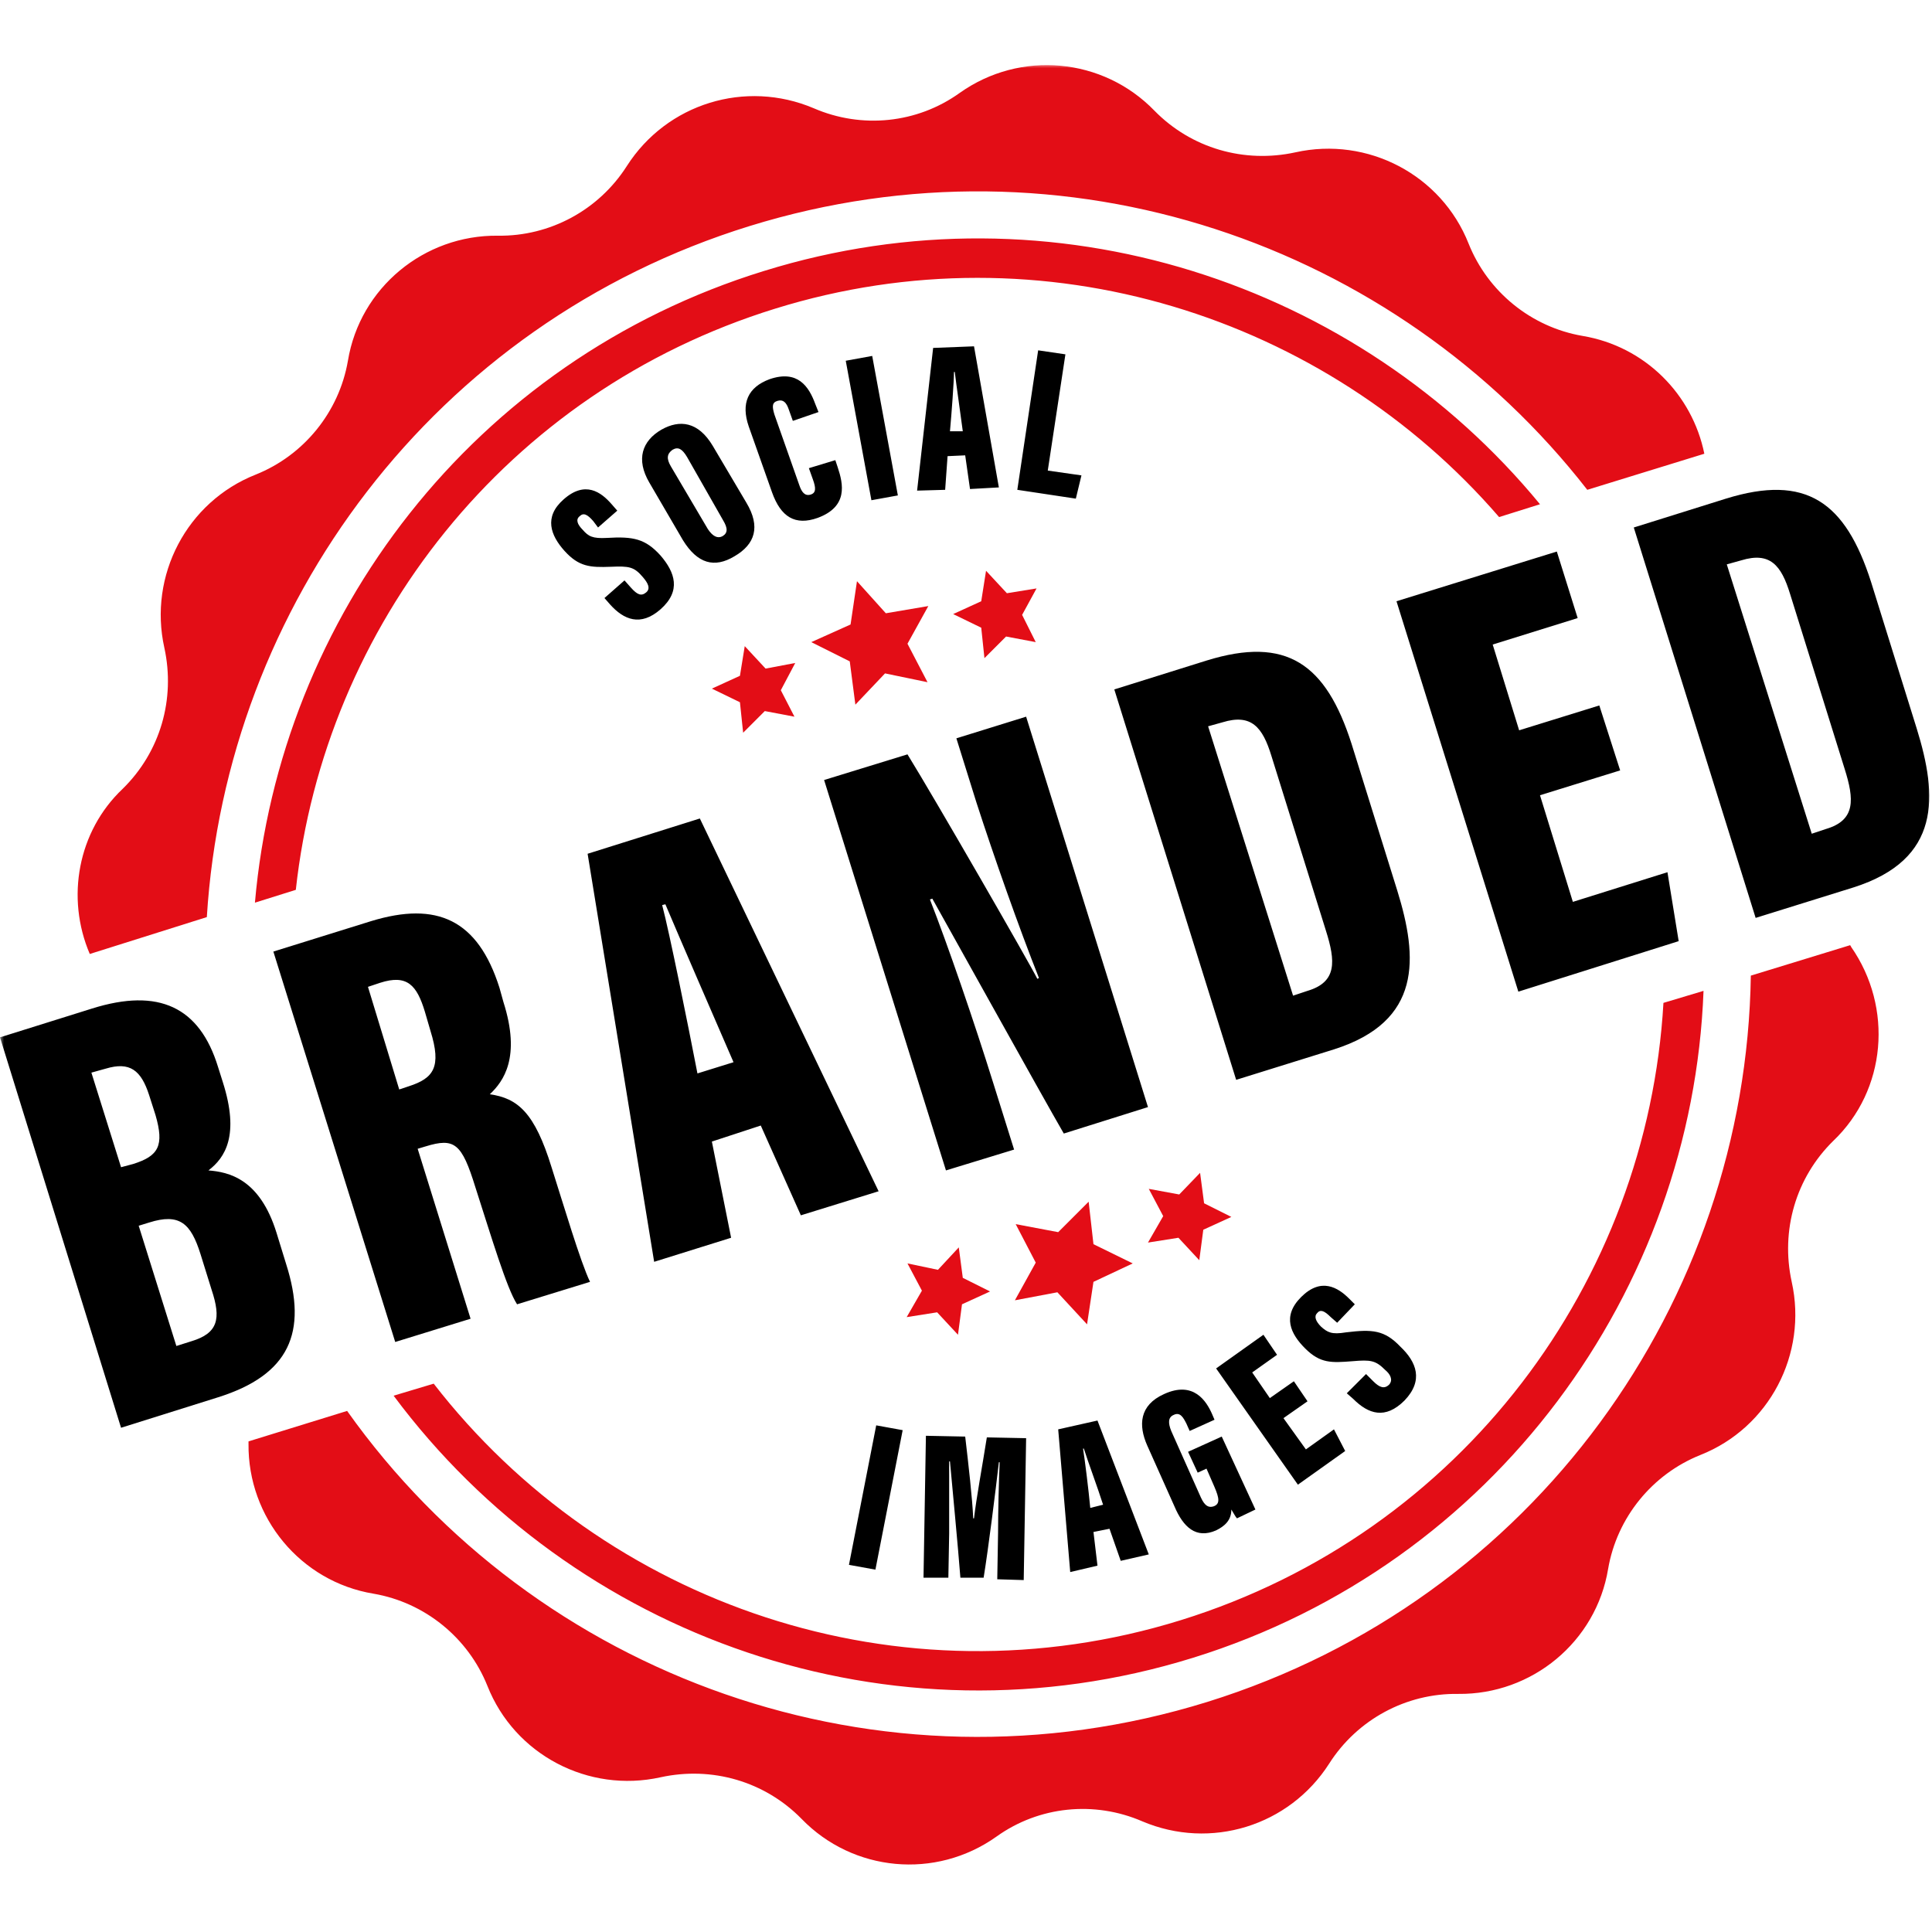
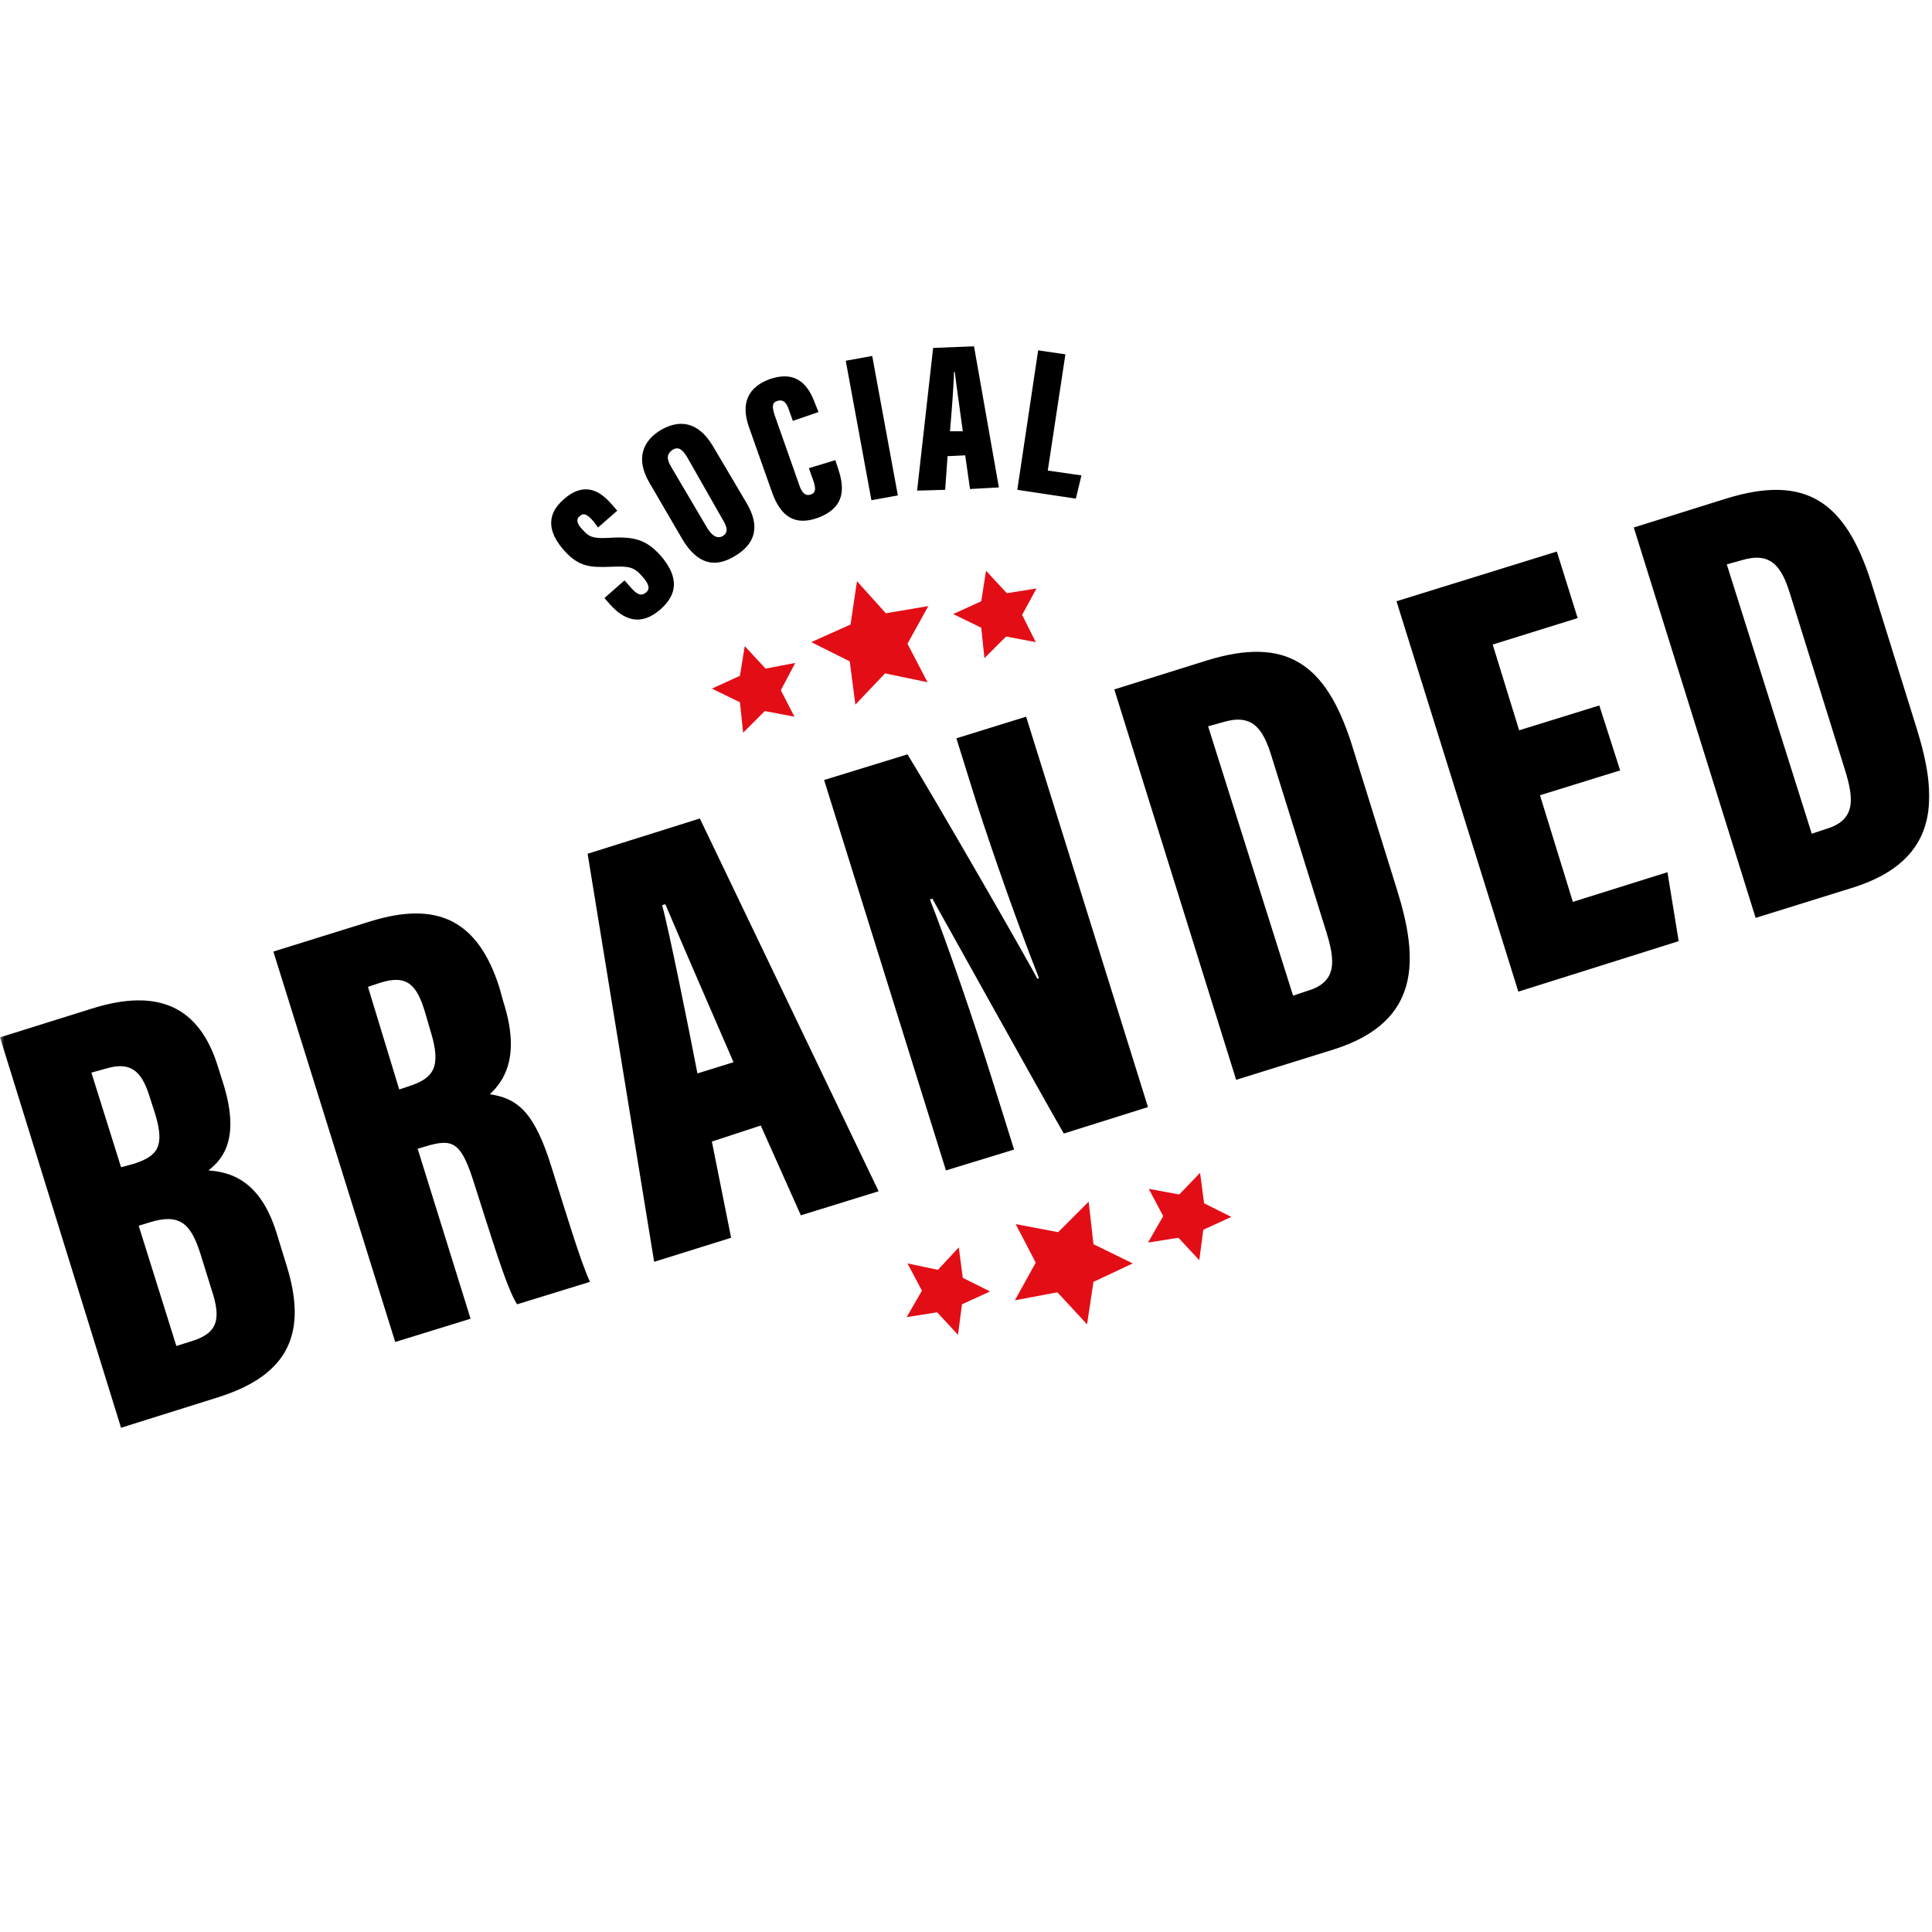
<svg xmlns="http://www.w3.org/2000/svg" viewBox="0 0 241 241" xml:space="preserve">
  <defs>
    <filter id="bsi-opacity-filter" filterUnits="userSpaceOnUse" x="0" y="0" width="241" height="241">
      <feColorMatrix values="1 0 0 0 0 0 1 0 0 0 0 0 1 0 0 0 0 0 1 0" />
    </filter>
  </defs>
  <mask maskUnits="userSpaceOnUse" x="0" y="0" width="241" height="241" id="bsi-logo-mask">
    <g>
      <path style="fill:#fff" d="M0 0 h241V241H0z" />
    </g>
    <g class="crumbles">
      <path d="M87.7 219c-1.2-.7-2.4-1-2-2.6 1.4.2 2.1 1.3 2.8 2.2 3-2 1.1-1.2 5.2-.1.6.2 1.1.2 1.5.9.2.3 1 .3 1.7.5.6 1.4 1.1 2.9 1.8 4.5-1.2 1.2-2 1.9-1.8 2.2.3.6-.1 1.1-.5 1.1-1.3.1-1.7.9-1.8 2 0 .2-.2.3-.3.4l-2.4-1.5c.1-1.6 1.5-.8 2.6-.9-.3-1.1-.6-2.1-.9-3-.3-1.3-1.9-.5-2.3-1.4-6.8 6.4-4.2 4.3-5.8 3.8-.4-.1-.9 0-1.4 0-1.9-3.1 1-2.9.7-5-.3-2-.4-1.5 2.9-3.1zm-3.1 5.1c1.3.8 1.4.8 2.8.4-.9-.1-1.7-.2-2.8-.4zm11.6-1c-.6.6-1.2 1.2-.8 2.3.2-.9.5-1.6.8-2.3zm-7.6.8c.3-.4.4-.2-.9-.9-.1.2-.3.1.9.9zm2-5.1c-.4-.4-.2-.5-1.1.6.3.3 0 .4 1.1-.6zM64 220.4c.5-.6.7-.9 1-1.3-.1-.8-.1-1.7-.4-2.5-1-3.1-3.6-2 4.2-1.9.3 0 .7-.4 1.2-.8-.6-.6-1.2-1.1-2.1-1.9l4 1c-.2.5-.3.9-.5 1.3l2.4.3c-.2-.6-1-1.6.5-1.9 2.6 3.1 2.7 3.4 1.5 5.7-.3-.4-.6-.7-1-1.1-.3.4-.5.7-.8 1.2-1.1-1.1-2.2-2.1-3.8-2.1-.4 2.9-.1 1.9-1.7 3.8 1.2.1 2.4-.4 3 .9-.4 1.1-1 2.1-.1 2.7.2.1.1.7.2 1-.7 0-1.3.4-1.9-.9-1.2-2.1-3-3.2-5.7-3.5zm218-25.7c-.3-.1-.6-.3-.9-.4-.9 1.7-.9 1.7.3 3.4-.3.8-.6 1.7-.9 2.6-.4-.4-.9-.7-1-1.2-.9-2.3-1.7-2.6-3.7-1.6.9-6.1 6.7-3.9 2.8-4.8l.6-1.5c1.1.3 2 .6 3 .9.4-2.1 1.1-2.6 3.5-2.5.6 2.2 1.8 4.3.4 6.7-.3.5-.4 1.1-1.3.8.4-.7-.2-1.7.9-2.2.1-.1.2-.8 0-1-.2-.2-.8-.3-1-.1-.4.3-.6.7-1.8 2.7-1.2-.5-1.1-1.2-.9-1.8.3-.2.7-.3 1.2-.5-.4-.5-.7-.8-1.1-1.4-.1.8-.1 1.3-.1 1.9zm-103.3-22.4c1.9-2.5 5-3.1 7.6-4.7.5.4 1 .7 1.7 1.3.2-1.1.4-2 .6-3 1.2.2 2.1.8 2.5 1.9-.6.1-1.1.2-2.2.3.8.5 1.2.7 1.5.9-.9 1.4-2.2.4-3.6.8 2.3 1.5 3.4 1.8 0 3.6-.7-.3-1.4-.7-2.2-1-.4 1.1-.8 2.1-1.1 3-1-.2-1.9-.2-2.4-.7-.4-.4-.4-1.3-.5-2.1-2.2-.4-2-.3-1.9-.3z" />
-       <path d="M74.8 220.7c-.1-.3-.3-.7-.5-1.1 1.7-.2 1.8.1 1.3 2.6 3.2.5 2.2-.1 4.4 2.7.7-1.4 1.7-1.6 2.9-1.3-.1.6-.1 1.2-.2 1.7-2.2 1.2-4.2 2.4-6.3 3.6-.4-.3-1-.7-1.6-1 .2-1.8 2.3.2 2.6-1.4-1.3.8-1.5-.2-1.8-1-.8-.1-1.5-.3-2.6-.5.5-.6.8-.9 1.1-1.2-.8-.5-1.5-1-2.6-1.7 1.4-.6 2.3-1 3.3-1.4zM6 169.4c0 2.9 1.6 1.4 1.5 4.9-.1 2.2.7 1.1 1.2 2.3.4.9.7 1.8 1.1 3-1-.1-2-.3-3.2-.4.3-.7.5-1.3.8-1.9-1.5.3-.9.7-2.8-2-.4.3-.7.5-1.2.9-.7-2-1.4-3.9-2.2-6.3 2.5.1 2.4 1.6 4.8-.5zM21.4 233c-.9 3.2-.9 2.7-.4 2.9l.7-.7c.7.2 0 1.6 1.2 1.5.5 0 1.1.6 1.7 1.1-.9 1-1.1 1.9-.1 2.8.3.3.2.9.4 1.6-2.7-.3-3.5-2.6-5.4-3.8 2.2-1.5-.4-.4-2-10 1.7 1.4 3.2 2.8 3.9 4.6zM13 11.4c-.7.9-.8 2-1.9 2.2-.2 0-.3.6-.3.9.2 2.1 1.3.5-3.4 5.5-.4-.1-.9-.3-1.4-.5-.1-1.4-1.8-2.6-.5-4.2.7.4.7.4.8 1.2 1.4-.4 2.4-1.1 2.5-2.8.1-1.1 1.3-1.9 1.1-3.2-.1-.4.8-1 1.5-.5.6.4 1 .9 1.6 1.4zm141.4 74.9c-.1-.6-.2-1.1-.4-2-.7.7-1 .9-1.2 1.2-.1-.1-.3-.2-.3-.3-.1-.9.1-1.7 1.2-1.8 1.3-.2.4-1.6 1.6-1.5 3.1.3 3.5 2.2 4.3 3.8.4.7.1 1.4-.7 1.6-1.4.4-2.6 1.6-4.2.9-.4-.2-.9.2-1.4.3-.8-1.2.5-1.5 1.1-2.2zm.4-2.1c.5.5 1 .8 2.2.5-2.3-1.1-1.9-1.1-2.2-.5zm95.2-8c-.1-.7-.2-1.2-.4-2.2-.9 1.3-1.8 2-3.3 1.3 0-.8.1-1.6.2-2.7 1.4.5 2 .7 2.1.5.4-.7 1-.9 1.8-1 .6-.1 1.2-1.3 1.7-1.2 1.7.3 1.8-.2 2.3-.2 2.2 1.5-.8 2.4.4 3.9 0-.1.4-.2-4.8 1.6zm2.1-4c-.6.5-.5.3-.2.9.7-.5.6-.3.2-.9zM102.2 242.6c-1.3 2.2-1.2 1.2-.3 4.3.6 0 1.3.1 2.2.1-.6 1.8-2.1 1.5-3.3 2.4v-2.2c-.9-.1-1.8-.1-2.8-.2.2-1.3.8-2.2.5-3.4-.1-.5.6-1.3.9-1.7-.4-1.2-.8-2.3-1.2-3.5.5-.2.8-.4 1.2-.6.7.9.6 2.1 1.3 3.8.3.5 1 .7 1.5 1zm86.3-183.3c1-.1 1.9-.3 2.8-.4.2-.6.3-1.1.5-1.8l1.4 1.4c1.1-.3 2.2-.6 3.4-1 .3.8.4 1.4-.5 1.9-3.9 1.8-3.1 1.6-4.8 4.3-.4-.6-.7-1.1-1.1-1.7-1.9 2.3-1.7 2.6-1.7-2.7zM168 204.8c.4-.3.9-.6 1.4-1 2 1.1 2.4 2.7 1.1 4.4-.3-.3-.6-.6-1-.8-1.5-.7-3.2-.7-4.2-2.4-.3-.6-1.7-.6-2.5-.9.1-.7.3-1.5.5-2.4.7-.2 1.6-.5 2.7-.8.6 3.9.2 3 2 3.9zm100.8-8.7c-1.8.6-2.3-1.1-3.5-1.3-.1-.9-.3-1.7-.4-2.5-2-.4-2-.4-1.6-3.6.8-.1 2.2.6 4.7 2.6.3 1.6.6 3.2.8 4.8zm-7.4-69.7c-.6.1-1.3 0-1.8.3-1.3.7-2.6.8-4 .5-.5-.1-1.1.1-1.6 0-.3 0-.6-.2-1-.4 1.5-1.9 5.2-3.1 6.7-1.7.9.8 3.8.1 3.9 2.1.1 1.4-.6 2.3-2.1 2.7 0-1-.1-2-.1-3.5zM36.7.3c1.2-4.2.8-2.9 2.1-4.9 1.9.9 0 2.6 1 3.9.7-.2 1.4-.5 2.3-.8V-3c.6.2 1.2.3 1.6.4-.1 1.2-.2 2.3-.3 3.6-2.3-.9-4.5 1.2-6.7-.7zM162 197.1c-2.5-.5-2.2-.3-2.3-.8 1.9-.7 2.7-2.3 3.7-4.3.5 1.5-.1 3.2 1.8 3.7.2-.5.2-1.1.6-1.3.3-.3.9-.2 1.2-.2.6-.8 1.1-1.5 1.6-2.2 1.5.6.9 2.1.7 2.3-.8.6-1.2 1.9-2.5 2-1.6.1-1 1.9-3.3.6.1-.4.1-.8.2-1.2-.4-.3-.1-.5-1.7 1.4zM36.7 252.4c-3.2-1.5-1.3-5.7 2.6-3.9.9.4 1.5 1.8 1.1 2.6-.5 1.1-2.4 1.8-3.7 1.3zm-21.2-59.7c-.5-1.2-.8-2.2-1.2-3.3.4-.2.9-.5 1.4-.7.4.8.8 1.6 1.9.8-.2-1-.5-2-.7-3 4.1.1 4.3 3.7 1.5 5-1.6.6-.4.1-2.9 1.2zM22.9 5.4c-2.3 1.2-2.1-.4-2.1-2.8.6-1.4 1.6 0 2.3-.4.7-.4 1.5-.6 2.2-.9 1.4 2.2.2 3.7-1.1 5.5-.4-.5-.8-.9-1.3-1.4zM55.3 209c-.2-1.1-.3-2-.4-2.6 2.4-5 2.1-5 2.8-1.8.5-.9 1.1-1.7 1.6-2.6.6.8.6.8-.8 5.3.1 0 .2-.1-3.2 1.7zM-3.9 41.7c-2.5.4-3.1.8-3-1.1 0-.2-.5-1.4-.3-3.1 0-.3.5-.8.8-.8 3.6.2 3.2.8 4.2 1.9-2.1.3-1.6 1.8-1.7 3.1zm261.4 23.4c-.9 1.4-.9 1.4-2.8.4-.1.5-.1.9-.2 1.4 2 .1 1.7-.1 1.9.4-3.1 2.1-2.1 1.6-4 1.6-.4-.8-.8-1.5-1.1-2.1 2.2-2.8 2.2-2.8 6.2-1.7zm3.5 6.1c-.5-1.7-.5-1.7.2-2.7-.5-.7-.9-1.4-1.6-2.3 2.7.6 3.5 2.7 5 4 .8.8-.1 1.7-.7 2.5-.4-1-.8-1.9-1.2-2.9-1.4.8-1.1 1.8-.8 2.7-.8.6-1.5 1.3-2.2 1.9-.9-1.3-.9-1.3 1.3-3.2zm-32.1 66.4c.2-1.3.5-.6-2.2-2-1.2-.6 3.3-2 7.2-.5-1.3 5.4-.5 3.5-1.7 2.4-.7-.6-1.4-1.1-2.4-.3-.3.3-.9.3-.9.4zM-.3 3.4c.8.4 1.8 1.1 2.2 2.1.7-.8 1.2-1.3 1.8-2-.6-.3-1.1-.6-1.5-.8l-2.5.7zm247.7 161.2c1.4 1.7.2 3.2.3 3.4.6 1.8-.9 2.5-1.9 3.6-.7-.8-1.2-1.4-1.8-2.1.7-.4 1.7-.7 2.1-1.4.4-.6.3-1.6.5-2.3-.7-.4-1.2-.8-1.9-1.2.5-.7.9-1.2 1.2-1.7 0 0-.4-.3 1.4 1.2.1.2.1.4.1.5zM60.7 212.5c.4-.2 1-.2 1.1-.5 1-2.1 1-2.2 2.9-1.5.6-.7 1.1-1.4 1.7-2.3.5.4.8.6 1 .8-.3 1-1.1 1.4-1.8 2.5-.8 1.3-2 2-3.4 2.5-.4.2-1.2-.1-1.6-.4-.1-.1.3-1.2.1-1.1zm93.7-4.2-.9-1.8c.5-.1 1-.1 1.6-.2.1-.3.1-.8.4-1 .3-.2 1.1-.3 1.1-.1.4.6.7 1.3.8 2.1.3 2.1.3 2.1-.3 3.1-.2-.5-.3-.9-.5-1.5-.3.5-.6.8-.8 1.2-.7-.9-.6-.9-.9-.3-.2.4-.4.9-.7 1-.2.1-1.6-.3-.8-1.8.1-.3.6-.4 1-.7zm-101.6-8.8c.8 1.7 2.7 2.7 2.1 4.9-3-.6-3.7-1-4.8-.2-.8.6-2 .5-3.1-.2 2.9-.2 4.1-2.6 5.8-4.5zm-1.1 1.8c.8 1.1.5.9 1.3.6-.5-1.1-.2-.9-1.3-.6zm80.7-20.4c3.9 1.3-.6-.4-2.8 3.9-1-.7-2.1-1.5-3.3-2.3-.3.8-.5 1.3-.7 1.8h-.5c-1.3-2.6.9-2.1 3.8-2.1.7-.9 1.3-1.6 2.1-2.6.5.4 1 .9 1.4 1.3-.5.1-.9.1-1.7.2 1 .7 1.3.2 1.7-.2zM241.3 15.1c2.1 1 1.8 1 1.5.3 1.1-.2 2.1-.4 3.2-.6-.1 1.9 1.1.1 1.6.6.3 1.7-1.1 2.8-3.1 2.3-1 1.2-.6.7-1.6 1.9-.3-1.7-1.9-2.5-1.6-4.5zM13.5 215.4c0 2.1-.4 1.5 1.9 3-3.6 6-2.7 5.7-5.1 3.7 1.1-.8 2.1-1.4 2.8-1.9.3-2.2-2.6-.8-2.4-2.4 1-.9 1.8-1.6 2.8-2.4zM268.7 78.2c.4-.1.7-.2 1.2-.4.1 1.5-1.2 3 .5 4-.4.8-.8 1.5-1.1 2-.7 0-1.9.1-1.9 0-.2-1.4-2.4-1.5-2-3.4.5.3 1 .6 1.7 1 .2.2 2.1-3.5 1.6-3.2zm.7-68.3c-2.3-.5-3.1 1-3.6 1.4-1.4.9-1.4 1 .3 2.3 1.4-2.4.9-1.9 1.8-2-.2.7-.3 1.3-.4 1.8.9.5 1.4 1.8 2.7 1-.4-1.9-.5-2.5-.3-3.1l-.5-1.4zm-6.6 144.3c-3-1.2.6-2.4-1.2-4.1-3.2 3.5-2.3 2.9-4.2 2.7-.2-1.2.7-.7 1.2-.8.1-.5.1-.9.2-1.3 1-.4 2-1.2 3-1.1.8.1 1.8 1.1 2.1 1.9.5 1.4 2.9-.7-1.1 2.7zm-66.6-14.7c1.1-.2 2.2-.7 2.7-.4.8.5 1 1.7.6 2.7-2.1.2-3.8-.8-5.8-1.5.1-.7.1-1.5.4-2 .9-1.5 1.5.1 2.1 1.2zM260 13.8c0-3.6.2-3.9-1.9-3.6-.3 0-.6-.3-1.1-.5 1.7-1 2.9-3 5.2-.9-.7 1.6-.9 3.4-1.6 5.2-.2 0-.4-.1-.6-.2zm-57.1 78.4c4.7-3-1.1-.2-1.1-2.2 0-1.2 2-1.8 2.5-2.1-.1 1.4-.2 1.3 1.6 2.1 1.4.6 1.4 2.5-.8 2.8-.5 0-1.1-.3-2.2-.6zm69.5 95.6c-2.2-1.2-2.7 2.9-4.3 1.2-1.3-1.4 1.6-3.7 5.9-3.6.4 1.4-1.3 1.5-1.6 2.4zm-38.6-54c.1-1.5 1-2.9.8-4.6 3.2 1.3 2.1 2.3 1.3 3.7 1.7 1.2 1.4.6 1 2.7-1-.6-2-1.1-3.1-1.8z" />
-       <path d="M267.2 78.9c-.3-.3-.8-.7-1.6-1.5-.3-1 .5-2.9-1.6-3.8.8-1 1.6-.6 2.2-.5.4.6.7 1.1 1 1.6.3.6.3 1.3.6 1.8s1.3.6.8 1.6c.1.1.4 0-1.4.8zm-128 137.7c-2.4-.8-2.4-1.1-3.7-.7-1.5.5-1.8.2-1.4-1.7 5.1-.4 6.6-1 5.1 2.4zm.3-45.3c1-.8 1.7-.8 2.4-.1-.9.8-1.7 1.7-2.8 2.6-1.3-3.2-.7-2.7-2.3-2.8 0-.6-.2-1.1-.1-1.6.1-.4.4-1 .6-1 1.3-.2 1.6 1.5 2.2 2.9zm-148.1-4.5c1.1.2 1.1.2 1.7 1.6 1.6-.6.7-.9 3.8 1.4-.3.1-.7.5-.9.4-1.7-.8-3-.2-4.1 1.3-1-2.8-.9-1.7-.5-4.7zM43.7 2.3c-.7 5 5.8 4.6 2 8.4.4-3.3-4.5-3.6-2-8.4zm242.8 202.3c.1-1.9 0-1.6.5-1.8 1.1 2 .5 1.6 2.7 2.1h.1c-.4-2.1-2-2.8-3.4-4-1.7 3.2-.6 1.9-1.7 1.4-1.4-.5-1.1 2 1.8 2.3zm-36.9-58.5c.3-.8.4-1.5.7-2 1.6-2.4 3.7.2 2.5 1.9-.5.9-1.3.9-3.2.1zM95.9 183.7c-.6-.5-1.3-.8-1.6-1.4-.5-.9-1.2-1.2-2.1-1 0-1.6 1.2-1.9 2.1-2.4 1.7 1.2 2.1 2.8 2.1 4.6-.2 0-.3.1-.5.2zm137.7-177c1.4.4 2 1.9 3.5.6-.2.9-.2 1.3-.3 1.5-1 1.1-2 2.1-3.3 3 .3-1.1.3-2.1 0-3.1-.2-.6.1-1.3.1-2zm-182 192.4c-.8-.1-1.4-.2-2-.3-.9 1-.2 1-3.1-.3.1-.2.1-.5.1-.5 3.1.4 4.8-3.9 5.8-2.2.1.2-.5.9-.7 1.3-.5.1-.4-.2-.1 2zM126.3 84c.7 1.3.7 2.1-.4 2.1-2.2.2-1 3.2-2.3.2-1.1.5-2.2.9-3.4 1.4-.5-2 1.5-1.5 3.3-2.3 1-.3 1.9-.9 2.8-1.4zm153.9 100.8s-.4.5-.7.9c-.4-.8-.9-1.5-1.4-2.6 1.9-.4 3.7-.7 5.5-1 .8 1-.5 1.1-.8 1.7-1.6.6-1.6 1.5-2.6 1zm-120.3 16.5c-.2-.9-1.9-1.2-1.4-2.4 1-.3 2-.6 3.1-1 .3 1.3-.6 2.9.8 4.2-2.4-.2-1.5-.3-3.4.5-.1-.3-.2 0 .9-1.3zm-4-1.1c-.5-1-.5-1-1.8-1 .3-1.1-.5-2.3.6-3.6.4 2.6.4 2.6 1.8 2.6-.4-.6-.7-1-1-1.5 1.1-.2 2.1-.4 3.4-.6-2.2 4.6-3.2 3.7-3 4.1zm-126-30.7c.3 1.1.5 2.2.8 3.4.4-.3.6-.5 1-.8.2.8.3 1.4.5 2.3-2.3-.1-1.6.3-3-2.4-1.9.6-1.8 1-.7-2.7 1.6.3 1.4.3 1.4.2zm161.5-20.4c-.8-.5-1.5-.9-2.4-1.5.7-.3 1.2-.6 1.9-.9-.2-.5-.3-1-.6-1.8 1.5.8 3.2-.1 4.5 1.4-.3.1-.6.3-.7.3-.9-.2-1.4 0-1.6 1-.2.6-.7 1-1.1 1.5zM141 72.7c-1.3 1.4-2.1 2.7-3 2.2-.6-.3-.3-2.5-.3-3.6 1.1-.4 2-.1 3.3 1.4zM17.8 20.1l3.7 3.7c-.6.1-1 .2-1.4.2-4.4-.2-3.6-.6-2.3-3.9zM205 140.6c2.1 1.9 3 1.7-.1 4-1.5-1.3-1.5-1.3-.4-2.9 0-.1.6-1.1.5-1.1zM288.8 89c-1-.3-1.6-.5-2.2-.7-1.7-2.6 2.4-3.8 2.5-2-.1.9-.2 1.7-.3 2.7zm-37.6-74.7c-.6-.1-1.2-.3-1.9-.5.2-.5.4-.9.6-1.5.6.7 1 1.6 2 .7.7-.6 1.6-.8 2.4-1.2-.1 1.3-.3 2.5-2 2.9-.4.1-.7.7-1.1 1.1-.5-.3-.5.1 0-1.5zM-5 52.6c.5.2 1.1.3 1.8.5-.4 1.5-1.8.7-2.5 1.3-4.3-7.3-2.1-3.1-.1-3.6 1.4-.4.6 1.1.8 1.8zm174.2 24.2c.8-.5 1.6-1 2.6-1.6-2.3 7.1-1.6 5.6-3.1 6.1-.2-3.5 1.9-1.7.5-4.5zm-16.5 132c-1.3-.4-1.3-.4-2.2-2.1-.6 1.2-.3.7-1.3 1.7.3-1.8-1.2-3.2.4-4.9.3 1.1.9 1.8 1.7 2.5.7.6.9 1.8 1.4 2.8zm145.6-35.1c-1 0-1.3 1.8-2.5.8.6-.8 1.1-1.5 1.7-2.2 1.4-1.7 5 1 .6 2.7.1-.5.1-.9.2-1.3zM280.4 71.1c-2.5 0-3.8-1-4.5-3.2.4-.1 1.1-.2 1.1-.2.4 1.7 1.9 1.4 3.3 1.6.1.5.1 1 .1 1.8zM108.5 169c-.9-.9-1.6-1.5-2.3-2.2.5-.7.9-1.4 1.4-2.1.7.6 1.2 1 1.8 1.4-.2.9-.5 1.8-.9 2.9zm52.1-107.3c4 .4 2.8.9 5.6-1.6.2.1.3.2.5.3-.4 1.6.3.7-2.4 3.4-.7-1.2-2.5-.6-3.7-2.1zM82.7 237.9c2-3.2 1-2.4 3.2-1.6.8.3 1 .7.4 1.3-1 .8-2 1.4-3.4.9 0-.2-.1-.4-.2-.6zm-84.4-152c-.4-.8-.7-1.3.3-2.1.7-.5.9-1.6 1.6-2.8.5.9.8 1.5 1 1.8C-.6 86 0 85.1-.9 86.2c-.3-.1-.6-.2-.8-.3zm202.6-6.1 1.6 3.2c-1.8-1.2-3.3.3-4.8.5-.1-.6-.5 0 3.2-3.7zm54.3 93.4c-2.4-.9-3.2-.1-4-3.3-.2-.6.1-1.2.8-1.2.4 0 1.2.7 1.2.8-.5 1.6.9 1.9 1.7 2.7 0 .3.1.5.3 1zM82.4 255.6c-.7 2.5-1.5 2-5.1.4-.1-.1-.1-.5-.1-.7 1.8-1.2 3.2.8 5.2.3zm67.9-55.8c.4.5.8 1.1 1.2 1.7-.6.6-2.1-.2-1.7 1.9-1.2-1.4-3.1-.3-3.5-2.5 2.2 1 3.3-.9 4-1.1zM-14.5 61.2c.3.7.6 1.4.9 2.2-1.3-.4-2.4 1-3.8.1 1.2-2.6.5-2.1 2.9-2.3zM164.3 166c.7-.6 1.3-1 1.8-1.4 1.6 1.7 1.6 2.3.5 4.2-.8-.9-1.5-1.8-2.3-2.8zm33.6-71.3c-.1 2-.3 3.7-.4 5.7-1.4-.4-1.4-1.9-1.9-3.1.7-.8 1.4-1.6 2.3-2.6zM24.5-4.2c-1.8 1-1.3.9-2.8.9l-.5.2c-.2 0-.4.1-.5.2 2.2.1.9 1.6 1.6 2.3 1.8-.4 2.4-1.2 2.3-3.6h-.1zm207.8 153.5c-.8.4-1.5.7-2.3 1-.7-1-1.4-1.9-2.2-3 .5-.1 1.1-.3 1.2-.2.8 1.1 2.4.7 3.3 2.2zM61.2 59.4c-.5 0-1 .1-1.4.1-1-1.1 0-2 .3-2.9.1-.5.9-.9 1.4-1.3.5.4.4-.3-.3 4.1zm189.3 67.5c.8.2 1.5.3 2.4.5-.5 1.1-1 2-1.4 3-1.4-.8-1.6-1.8-1-3.5zM10.4 168.5c-1-1.5-.9-1.5 1-1.8 1 2.3 2 1.3-3.6 4.5-.6-.8 0-.9 2.6-2.7zm119.7 3c.3-1.4.9-2 2.1-2.2 2.5-.5 2.6-.5 4.2 1.3-3.5-.8-2.1-1-6.3.9zm28.6 23.3c-.8-.3-1.7-.6-2.9-1 2.2-1.8 2.4-2.2 3.1-1.6.8.7.9 1.9-.2 2.6zM122.3 205c2.1.1 3.1 1.5 4.5 2-.3 1.1-.3 1.1-1.4 1.4-.9-1-1.9-2-3.1-3.4zM273.9 65.9c-.4-.9-.8-1.7-1.3-2.8 1.1.1 2.1.1 3 .4.5.1.5 1.2-.1 1.5-.5.3-1 .5-1.6.9zM157.5 80.5c-1.1.1-2 .1-3 .2.5-2.6.5-2.6 1.5-3.2.5.9.9 1.7 1.5 3zm112.1-30.4c.1-2.5 1.8-3.1 2.8-2.2.2.2.4.8.3 1-.4.5-1.5.7-3.1 1.2zm-119.8 132c.2-.9.3-1.8.5-2.7 1.4-.5 1 1.2 1.8 1.5-1.7 1.2-.8.4-.3 1.4.1.2.1.6.2.9-.9 0-.3.3-2.2-1.1zM250.2 9c1.1-1.5 1.1-1.5 3.4-.7-.5.8-1.1 1.6-1.7 2.5-.6-.7-1.1-1.3-1.7-1.8zM53 155.6c-.9-1.1-1.8-1.9-1.2-2.9.4-.6 1.4-.9 2.1-1.3.8 1.6-.5 2.6-.9 4.2zm-11.5-11.2c1-.8.7-.7 1.1-.4-.3.5-.5 1-.8 1.6-1-.3-2.1-.9-2.6.7-.9-1-.4-1.7.1-2.3.7-.6 1.4-.4 2.2.4zM-26.1 58c.6.5.9.8 1.4 1.2.5-1 .9-1.8 1.3-2.7 1.2-.2 1.3.6 1.2 1.2l-2 2c-1.6-.2-1.6-.2-1.9-1.7zm185.5 146.6c1-2.1.5-1.4 2-2.1-.1 1.7 1.1 3.4-1.5 4.2.1-.7.1-1.2.2-1.8-.8-.4-.7-.4-.7-.3zM14.6 34.2c.2.6.5 1.3.8 2.2-.7.4-1.7-.8-3-1.3 3.8-1.8 3.2-1.6 2.2-.9zM-17.3 68c-1.8-3-2.1-3-1-4.2 1.1 1.6 3.5 4.1 1 4.2zm214.8-50.9c.2-.7-1.5-1.5.2-2.2.8 1 1.4 2 .6 3.3-.4.7-.8 1.5-1.8 1.1-.5-1.1.8-1.3 1-2.2zM177.8 76c-.3-3.6-.6-4.2 1-4.5 0 1.9.5 5.7-1 4.5zm-15.6 130.4c.5 1.5 2.6 1.8 2.4 3.7-2.8-1-1.8-.5-3.1-2.2-.6-.8-.2-1.1.7-1.5zM96.1 251c-1.7-1.3.1-2.6-.7-3.8.5-.3-.1-.6 3.2 2.3-2.6.3-2.1-.1-2.5 1.5zM243.4-2.6c-.2.3-.5.8-.8 1.2-.1.1-.6.2-.7 0-2.1-2.6-1.5-2.3-1.3-3.3.8.7 1.7 1.3 2.8 2.1zm-184-5.3c1-.1 1.8.2 1.9 1.4-.3.5-1.5.2-1.5 1.2 0 0-.7.2-.9 0-1.2-1.2 1-2.8.5-2.6zM25.3 237.8c2.5 1 2.6 2 .6 4.1-.2-1.3-.4-2.6-.6-4.1zm279.6-63.5c.2-.6.5-1.3 1-2.6.3 2 1.8 1.4 2.7 2.2-2.2 1.5-1.4 1.3-3.7.4zM246.5 83c1.2-1.8 1.5-1.7 3.3.6-1.4.9-2.2-.1-3.3-.6zM307 187c.4 2.3-1.5 1.9-1.8 3.5-3.9-7-.7-.3 1.8-3.5zM259.3 79c-1.4-1.4-1.2-1.8 1.5-3.3 1.3.7.7 1-1.5 3.3zM82.6 234.6c-.3-.3-.5-.5-.7-.8l-1.3 1.3c.1-1.1.2-1.8.4-2.7 1.1.1 2.1.1 3.5.2-.8.8-1.3 1.3-1.9 2zm143.1-123.9c-1-1.1-1.7-1.9-2.7-3 .8-.2 1.3-.5 1.6-.4 1.2.6 1.3 1.7 1.1 3.4zm-119.4 58.2c.7 1.9.7 1.9-1.4 3.1-1.5-1.3-1.2-1.3 1.4-3.1zm164-22.5c-.3 1-.5 2-.8 3.1-.8-.3-1.7-.7-2.8-1.1 1.4-.7 2.5-1.4 3.6-2zM31.4 175.7c.3 2.3 2.6 2.8 3.8 4.2-.8.3-1.9-.1-2.8-1.1-.7-.8-2-1.5-1-3.1zM88.1 240c.3-1.2-1.4-2.4.1-3.7.5.2 1.1.4 1.8.6-.7 1.2-1.3 2.2-1.9 3.1zM4.2 216.7c-1.1 1.2-2.2 1.9-3.7 1.9l.4 1.3c.8-.2 2-.9 2.9-1.4.7-.3 1-.8.4-1.8zm-5.9-48.3c2.6 2.6 2.6 2.6 1 3.5-.1-.2-.2 0 .1-.8-.6-.3-1.3-.6-1.5-1-.3-.4.1-1.1.4-1.7zm38.5 4.2c2.3.4 1.9.2 2.3 2.1-.6.2-1.3.4-1.9.6-.1-1-.3-1.8-.4-2.7zM30.1-3.7c1.5.7 1.9 1.3 1.4 2.1-.3.6-1 .6-1.5.2-1.1-.8-.4-1.5.1-2.3z" />
      <path d="M-1 86.3c.3 1.1-.3 1.6-1.4 2l-1.5-1.5c2.6-1 2.1-1 2.9-.5zm240.2 55.8c-.7-1-2-1.3-1.8-2.7 2.9.7 3.2 1.1 1.8 2.7zm-131.4-11c.9-.1 1.6-.3 2.4-.4.1.6.3 1.2.4 1.8-1.9.3-1.9.3-2.8-1.4zM41.2 73.8c-2.1.3-2.1.3-3.1-1.2 1.4-.8 2.4-.5 3.1 1.2zm143.7-6.6c.8.4 1.5.7 2.4 1.1.6 3-3.2.5-2.4-1.1zm107.2 68.4c-1.4-.4-1.9-1.1-1.4-2.3h2.9c.4 1.5-2.1.6-1.5 2.3zM178.4 16.7c1.6-2 1.7-2.1 3.8-2.8.3.3.3-.1.4 1.4-1.4-.1-.9 0-2-.1-1 1.7-.5 1.3-2.2 1.5zm6.1 43.1c-.6.9-1.1 1.7-2.2 1.2-.7-.3-.6-1.1.2-2.4.7.3 1.3.7 2 1.2zM40.3 8.7c-.5 3.4-.2 2.7-1.6 2.9-.1-.8-.3-1.5-.4-2.3.6-.2 1.1-.3 2-.6zm195.8-5.3c-.8.9-2.1.9-3 .2-.5-.4-.5-.4.2-1.5 1 .4 1.9.9 2.8 1.3zm-12.8 139c3 2.9 2.2 1.8 2.3 3.9-3.4-3.3-2.8-2.4-2.3-3.9zm24.1 22.2c-.2-.8-.2-1.5-1.5-1.6.1 0 0 .1 0-.9 1.1.1 2.1.1 3.5.2-.9.9-.9 2-2 2.3zM59.5-7.9c-2.2-3-2.1-2.3-1.3-3.5.8.7 1.5 1.3 2.3 2-1.2 1.6-1.1 1.5-1 1.5zm118.9 153.1c.8-.6 1.4-1 2-1.5 1.3 1.2 1.3 1.4-.3 2.6-.4-.3-.9-.6-1.7-1.1zm-63.2-19.9c-.1 1.5-1.1 1.5-2.1 1.6-.1-.8-.2-1.6-.3-2.6.9.3 1.6.6 2.4 1zm-18 84.5c-.6-1-2.7.2-2.5-1.9 2.7-.4 3.3 0 2.5 1.9zm89.4-150.3c-.1-1.9-.6-3.5 1.4-3.2.3 3.4-1.6 2.8-1.4 3.2zm72.1-44.3c-1.2-.5-2.1-.8-3-1.2.3-2.1 1.9-.3 2.9-1.1.1.8.1 1.5.1 2.3zm30.7 174c.8.1 1.5.2 2.1.2.8 1.9.8 1.9-.4 2.5-.6-.8-1.1-1.6-1.7-2.7zm-139.3-5.9c.5.8.9 1.7 2.1 1.4-.3 1.1-.3 1.1-1.3 1.5-.6-.8-1.3-1.6-.8-2.9zm19.1-115.4c.7-.5 1.2-.8 1.6-1.1 1 1.3 1 1.3-.2 2.7-.4-.4-.8-.9-1.4-1.6zm-9.7 119.4c1.7-.5 2 1.4 3.6 1.7-.5.6-.8.9-1.1 1.3-.9-1.1-1.7-2-2.5-3zm-67.9 56.4c-.5 0-1.2.1-2.3.2 2.8-3.7 2.8-4.3 2.3-.2zM-21.9 125.2c.5 0 .7 0 .8.1.5.5 1.7.6 1.2 1.5-.2.4-1.2.4-2 .6v-2.2zm214.7-46.1c1.4-.4 2.3-.5 3.2.4-.4.5-.7.9-1.2 1.6-.6-.7-1.2-1.2-2-2zm-44.3 118.5c0-.4-.1-.8-.2-1.5 1 .7 1.6 1.1 2.4 1.7-.5 2.4-.4 1.9-.6 2.1-.6-.2-1.5-.2-.9-1.3.1-.2-.8-1-.7-1zm5.8-19.8c-.1-.6-.1-1.3-.2-2 1-1 2.7.1 1.9 1.9 0 0 .2 0-1.7.1zM255.2 80c.1-1.2-.2-2.2 1-2.7.9 1.8.8 2.1-1 2.7zm-73 100.6c.7 1.2.5 1.7-1.1 2.6-1.4-1.3-1.1-1.1 1.1-2.6zm75.7-107.3s-.1.7-.2 1.1c-.6.1-.8-1.5-2.9.1 0 .1-.1.3 1.5-3.4.9-.2.3 1.8 1.6 2.2zm-17.1 60.9c.6 1.9-.3 2.7-1.4 3.4.1-1.2-.1-2.5 1.4-3.4zm-123.1 47c-.4-.7-.6-1.1-.7-1.4.9-1.1 1.7-2 2.6-3 .9 1.1-.6 1.3-.8 2.1-.3.7-.7 1.4-1.1 2.3zm93.2-64.7c-.7.4-1.3.8-2 1.2-.2-.7-.3-1.3-.5-2.1 1.1-.6 1.7.2 2.5.9zm49.4-36.2c.1-.6.2-1.2.2-1.9.8.1 1.5.2 2.4.4-2.5 2.5-1.9 2.3-2.6 1.5zm-139.7 96.4c.9 1.3 1.6 2.3 2.4 3.6-2-.6-2.8-1.8-2.4-3.6zm42.2-5.8c-.8.5-.8.5-3-.8.5-.3 1.3-1.5 3 .8zm-20.3-84.5c.1-.4.3-.8.4-1.3.9.2 1.8.3 2.6.4-.5 1-1 1.1-3 .9zm-38.6 167.5c-.7 0-1.1 0-1.6.1.4-1.1-.9-2.2.3-3.4.4 1.1.8 2 1.3 3.3zm180.7-54.2c1.2-1.3 1.2-1.3 2.7-.5-1 1.2-1.1 1.2-2.7.5zm-73-80.8c.3.7.4 1.2.5 1.6-.8.6-2 .3-3-.5.7-.3 1.3-.6 2.5-1.1zM102 220.3c-.2.5-.5 1-.8 1.6-.7-.2-1.3-.4-2.1-.7.6-1.6 2.2-.2 2.9-.9zM-.8 164.5c-.7 1.4-2.7.4-3.2 2.3 0-2.1 1.2-2.8 3.2-2.3zm141.4-61.2c0-1.1.1-2 .1-3.1 2 1.7 2 2.2-.1 3.1zm145.2 36.3c.7.5 1.1.7 1.6 1.1-1.7 1.4-1.1 1.1-2.2.9.1-.6.3-1.1.6-2zm-108.3 34.1c-.4-.5-.8-1-1.5-1.7 1.1 0 2-.8 2.7.4-.2 0 .6 1.1-1.2 1.3zm-8.6-34c.7.9.8 1.6.3 2.3-.2.3-.7.3-1 .5-.5-1.3-.8-.5.7-2.8zM51.9-2.7c1.2-1.4 2 0 3-.1.3 0 .6.6.9 1-.5.4.1.5-3.9-.9zm110.2 187.2c-.7-1-1.3-1.9-1.9-2.9 2.2 0 2.4.3 1.9 2.9zm-136.4 44c.6-2.5 2.7-.6 2.3.1-.7 1.3-1.4.1-2.3-.1zM94.6 18.4c-.9.1-1.5.3-1.9.1-1.1-.7-.8-2.5.9-1.5.4.3.6.7 1 1.4zm-8.4 217.3c0-.8.1-1.7.1-2.6.6-.3 1-.1 1.1.6.3 1.2 0 1.6-1.2 2zM267.3 85.9c-2.7-.2-2.1.2-2.5-1.4 1.3-.6 2.1-.2 2.5 1.4zM179 89.5c.9 1 .4 2.2 1.6 2.5.4.1.3 1.1-.4 1.6-.5-1.2-1.8-2.1-1.2-4.1zM67.7-4.3c.3.7.6 1.3 1 2.1-.7.3-1.3.6-1.6-.2-.3-.7-.7-1.5.6-1.9zM138.1 114c-1.1-.5-2.1-.9-1.6-2.2 1.6.5 1.6.5 1.6 2.2zm44.2 72.3c.2-1.6-.6-2.8 1-3.8.4 1.3.3 2.4-1 3.8zm-30 2.4c1.4 1.3 1.4 1.5-.2 2.7-.8-.9-.4-1.7.2-2.7zM69.4 2.4c.7-1 1.1-1.7 1.6-2.4 2 .1.4 2.8-1.6 2.4zm219.8 184c.3.9.5.1-.9 2.8h-.3c-.9-1-1-1.6-.4-2.6 0-.1-.2-.3.7.9.2-1 0-.7.9-1.1zM215.9-1.2c-.7 2-.7 2-2.5 1 .4-1.6 1.6-.3 2.5-1zm-87.4 182c-.7-.1-1.2-.2-1.9-.3.2-.6.3-1.3.5-1.8 1.5.1 1.5 1 1.4 2.1z" />
      <path d="M180.4 182.6c.7.7.4.1 1.4 2.6-1.8-.1-2.2-.9-1.4-2.6zm-97.7 55.3c.1.2.1.4.2.6-.3 1.5-1.2.7-2.7 0 .5-1.5 1.6-.7 2.5-.6zM173.8 9.2c1.5 1 1.5 1 1 2.5-1-.4-1.2-1.2-1-2.5zm88 177.7c-.1.6-.1 1.1-.2 1.6-1.3 0-1.3 0-2.1-1.2.7-.1 1.4-.3 2.3-.4zM59.1-.9c-.3.8-.5 1.4-.8 2.3-.4-.3-.6-.6-.9-.8 1-.8.3-1.3-.6-1.8.5-.4.1-.4 2.3.3zM189 44.6c.2 1.4 2 1.4 1.4 2.9-1.7-.7-1.8-.7-1.4-2.9zM-9 164.1c.4.7.7 1.2 1.1 1.9-.9 0-1.6 0-2.3-.1-.3-1.1.5-1.4 1.2-1.8zm161 12.4c-.9 0-1.7-.1-2.5-.1 0-.8.5-1.3 1.3-1.2.7 0 1.3.2 1.2 1.3zm24.8-10.5c0-2 .5-1.5 2.6-.1-.3.5.1.4-2.6.1zm-17.6 41.8c1.1.4 2.2.7 2.4 2.3-1.3-.4-2.4-.7-2.4-2.3zm53.2-76.7c.8.8.4.2 1.4 2.1h-2.6c.5-.9.8-1.4 1.2-2.1zm-106.8-2.9c.3-1.1.5-2 .8-2.9 1.2 1.8 1 2.6-.8 2.9zm157.9-42.8c-.7.7-1.1 1-1.6 1.4-.8-.9-.8-.4-.5-1.9.6.1 1.1.2 2.1.5zM154.6 200.7c1.5-.5 1.4-.5 1.3-.5.2.6.3 1.2.5 1.8-.5.3-.9.5-1.5.8-.3-2.2-.4-2.1-.3-2.1zM299.9 169l1.4-1.4c.8.9.4 1.6.1 2.5-.6-.4-.9-.6-1.5-1.1zM155 137.3c-.3-1.2-.2-2 1.1-2.4l.6 1.5c-.6.3-1 .6-1.7.9zm-167.9 35c1.2-.8-.6-1.9.9-2.7.4.8.8 1.5 1.3 2.4-.8.1-1.3.2-2.2.3zM9.8 81c1.2.9.8 2.3-1.7 2 .6-.8 1.1-1.4 1.7-2zm227.6 67.9c1-.7 1.8-.8 2.6 0-.9 1.2-.9 1.2-2.6 0zM248.3 70c-1-.3-1.6-.4-2.4-.6 1.2-1 .6-.8 2.3-1.2.1.5.1 1 .1 1.8zM10 182.6c.4-.7 1.1-1 1.7-.4.9 1-.4 1.3-.6 2.4-1.3-2.2-1.1-1.8-1.1-2zM175.2 57.4c.7 1.2.7 1.2-.6 2.7-1.3-1.4.3-1.9.6-2.7zM91.6 233.8c-.8.3-1.4-.1-1.9-.9 1.1-.5 2-.5 3-.4-.1-.1-1.2 1.3-1.1 1.3zm85.9-33.7c-.6-.4-1.3-.5-1.4-1.7 0-.1.4-.4.6-.4 1.3.3 1.1.7 1.3 1.9-.2.1-.4.1-.5.2zm-25.4-6.4c1.3.9 1.4 1.9 1.1 3.1-1 .2-1-.2-.9-1.1.1-.5-.1-1.1-.2-2zm77.1-84.8c-.2-.9-.3-1.4-.5-2.1.9.3 1.6.4 2.7.7-.9.5-1.4.8-2.2 1.4zm-37.1 90c.1.8.2 1.4.1 1.9 0 .1-1 .3-1 .2-.8-1.7-.1-1.5.9-2.1zM35.4 168.4c1.2-1.2 1.3-1.2 2.8-.3-.9.9-1.6 1-2.8.3zm273.1 14.9c-.5 1-.7 1.5-1.1 2.4-.5-.7-.7-1.1-1.2-1.7.8-.3 1.4-.4 2.3-.7zM187.1 61.5c-1.3-.7-1.8-1.7-2-2.8 1.9 1 1.4.3 2 2.8zm70.6 12.9c.6.4 1.2.9.8 2.1-.7-.5-1.3-.9-2.1-1.4 1.3-.8 1-.6 1.3-.7zm-5.7 82.2c.9.5 1.4.9 2.1 1.2-.5.7 0 .4-2.2.8 0-.6.1-1.2.1-2zm-4.9-.3c-.5-.4-.9-.6-1.3-.9.5-1.5 1.8-.5 2.6-.9-.5.6-.9 1.1-1.3 1.8zM82.3 68c-.8.5-1.3 1.3-2.1.4-.2-.2-.1-.9.2-1.1.9-.8 1.3.1 1.9.7zm88.4-9.7c.3.6.6 1.1.9 1.8-1.7.2-1.7.2-.9-1.8zM79.6 230c.6-.8 1.1-1.7 1.8-2.7.5 3.7-2 2.2-1.8 2.7zm93.5-44.9c-1.8.3-2.3-.7-3.1-1.6 2.7.6 2 .2 3.1 1.6zm-31.7 13.4c.7 1.1.5 2.2-.2 2.3-.2 0-.8-.6-.7-.7.1-.6.5-1 .9-1.6zm69.9-64.8c.2 1 1.3 1.9.5 3.4-1.1-1.2-1.2-2.2-.5-3.4zM-37.5 43.9c2.1.1 2.2.2 1.5 1.9-1.1-.2-.8-1.2-1.5-1.9zM39.9-5.9c-.6.6-1.3.9-1.8 0-.4-.5 1-2.1 1.8 0zm62.3 244.5c.6.4 1.7 0 1.6 1.3 0 .2-.5.5-.7.5-.8-.2-1.7-.4-.9-1.8zm-85.7-9.7c-.6-.3-1.2-.7-2-1.2.6-.4 1.1-.6 1.6-.9 1 1.9 1 1.5.4 2.1zM-.5 79.1c-.5-1.7-.5-1.7 1-2.9.1 1.1-.2 1.9-1 2.9zm239.6 92c-1.2 0-1.6 2.1-3.1.9 1.2.1 1.6-2 3.1-.9zm33.5-20c1.2-.2 2.2-.8 2.8.6-1.1.6-1.8.2-2.8-.6zm-146 18.9c.2 1 .3 1.6.4 2.3-1.9-.5-2-.7-.4-2.3zm34.8 70.4c.9.4 1.5.7 2.4 1.1-2 .7-2.3.6-2.4-1.1zm-21.2-34.6c-.9-.4-1.6-.7-2.5-1 .9-.9 1.7-.3 2.7-.1 0 .3-.1.7-.2 1.1zm-42.4 27c-.3-.9-1.5-1.7-.4-3.1.7 1.1 1 2.1.4 3.1zm192.9-58c.6-.1 1.2-.2 2-.4v2c-2.3-1.2-2-.9-2-1.6zm-85.6-34.2c-.4 0-.8.1-1.3.1.3-2.1-.1-1.6 1.6-2.1-.4 2.2-.4 2-.3 2zm27-59.6c-1.8-2-2-1.9 1.1-1.4-.4.6-.7.9-1.1 1.4zm79.1 97.9c-.8 0-1.6.1-2.4.1.4-1.2.8-1.3 2.4-.1zm-44.3-28c-.5-.5-.9-.9-1.5-1.6.9-.2 1.5-.3 2.5-.4-.5.9-.7 1.4-1 2zm13.7-32.2c-.9 1.1-1.6 1-2.4.2.7-.8 1.4-1 2.4-.2zm-81.1-28.6c.9 1.1 1 1.8.4 2.6-1.3-.5-.8-1.4-.4-2.6zM64.1.1c.1.7.4 1.1.2 1.3-.2.3-.7.5-1.1.5-.2 0-.6-.8-.5-.9.3-.3.8-.5 1.4-.9zm202 186.1c-.1.8-.1 1.4-.2 1.9-.8.3-1.2.1-1.3-.6-.1-.8.4-1.2 1.5-1.3zM186.4 14.4c.4.4.7.7 1.1 1-2.7 1.9-2.4 1.6-1.1-1zm-196 149.3c-2.6 2-2.1 1.8-2.6 1.4.2-.6.1-1.8 2.6-1.4zm32.9 9.1c1.5-1 1.7-.8 2.2 1.6-.9-.6-1.5-1.1-2.2-1.6zM194.2 50.6c-1.1-.4-.9.4-1 1.4-1.8-2.6-1.7-2.3 1.1-1.9 0 .2 0 .3-.1.5zm57.3 34.9c.5-.1 0-.2 1.6.2 0 .3 0 .8-.1.9-.9.8-2.2-.1-1.5-1.1zm-43.6 38.6c0 1 0 1.6.1 2.4-.7-.3-1.3-.5-2.2-.8.8-.6 1.3-1 2.1-1.6zM29.1 20.9c-.5-.7-.9-1.1-.3-1.7.4-.4.5-1.2 1.4-.7-.3.7-.7 1.5-1.1 2.4zm207.7 124.5c.8-.4 1-2.1 2.5-.9-.8.5-1.2 1.6-2.5.9zm-176 67c-1.3-.5-.7-1.7-1.3-2.8 1.3.2 1.8.6 1.5 1.6-.1.2-.3 1.3-.2 1.2zm161.9-100.3c-1.2-1.7-1.2-1.7 0-2.9-.1 1.1.9 1.8 0 2.9zM37 3c-.9-.3-2.2.1-2.9-1.5 1.3.2 2.2.6 2.9 1.5zm210.6 29.5c-.2.7-.3 1.1-.5 1.8-.4-.3-.9-.5-1-.8-.2-.9.4-1.2 1.5-1zM6.8 216.3h1.7c-.1.6-.3 1.2-.5 2.2-.5-1-.8-1.6-1.2-2.2zm162.1-19c1.7-.6 1.6.7 2.2 1.3-.4.1-.8.2-1.3.3.1.1.2.2-.9-1.6zm78.7-19.3c.8-.1 1.4-.2 2-.3.4.6.3 1.1-.4 1.3-.6.2-1.2 0-1.6-1zM77.8 157.6c-.6-2.3 1.6-1.7 1.5-1 0 .8-.6 1-1.5 1zm29 2.7c-1.8-.4-1.8-.4-.9-2.4.4.9.6 1.5.9 2.4zM91 185.2c.8-.3 1.3-1.1 2-.3.2.2-.1.9-.2 1.4-1.6-.3-1.1 0-1.8-1.1zM230.2 78c-1.2.2-1.9.2-2.2-.9.9-.3 1.3.2 2.2.9zM16.9 118.2c.7-2 2.3-.6 1.9 0-.6.8-1.2.4-1.9 0zm74.5 59.2c-.7.4-.9 1.5-2.4 1.2.9-.6 1.1-1.8 2.4-1.2zM187.2 6.6c-.5.6-1 1.1-1.6 1.8-.4-1.7-.4-1.7 1.6-1.8zm-28.7 64.2c-.3-.6-.5-1-.9-1.7h2c.2.5.4.2-1.1 1.7zM35.6 165.2c.9-1.2 1.4.2 2.1.2-.9 1.1-.9 1.1-2.1-.2zm130.9-93.3V70c.5.1.9.2 1.1.3-.2 1.1-.5 3.5-1.1 1.6zM117.8 184c-.6-1.2.7-1.8.8-2.7.7 1.3-.6 1.8-.8 2.7zm165.9 2.2c-.5 1.2-1.5 1.1-2.8.9 1.6-2.1 2.7-.6 2.8-.9zM-17.8 158c-.1-.9.2-1.5 1-2 .4 1.6.4 1.6-1 2zm130.5-48.8c-.7.7-1 1.1-1.3 1.4-.3-.1-.5-.2-.5-.2.3-1.8.1-1.3 1.8-1.2zm35.4 97.5c-1.8 1.5-1.9 1.9-1-1.5.9 0 .5 1 1 1.5zm-8-109.7c.9 0 1.6-.1 1.7.9 0 .4-1.4 1.2-1.7-.9zm47.8-18.4c-.2-.9-.6-1.9.6-2.7.3 1.2.3 1.2-.6 2.7zM26.1 9.3c-.8-.6-1.2-1-1.8-1.5.6-.3 1.1-.5 1.7-.9 0 .8 0 1.4.1 2.4zm267.1 183.9c-.9.4-1.4.9-1.9.9-.6-.1-.7-.7-.2-1.3.5.1 1.1.2 2.1.4zm-185.3-21c.4-.9.7-1.5 1-2.1 1.1.9 1 1.2-1 2.1z" />
-       <path d="M285.5 186.2c-.4.5-.7 1-1.4 1.9-.3-1-.4-1.4-.5-1.9 2.1 0 1.9.1 1.9 0zM-40.3 48.4c-1.2 0-1.7-.8-2.4-1.5.5-.5 0-.7 2.4 1.5zM48.6 4.6c1.1.6 1.5 1.1.9 1.7-.1.2-1 0-1-.1 0-.4.1-.9.1-1.6zM46.7 191c-2.5.1-1.5-1.6-1-1.6.9 0 1.2.6 1 1.6zM-7.5 22.4c.3.5.6 1 1 1.6-1.6.2-1.6.2-1-1.6zM13.7 167c1.2 1.3 1.2 1.5.3 2.8-1.1-1 .1-3-.3-2.8zM6.3 1.8c.5.9.2 1.4-.6 2-.3-.9-.3-1.5.6-2zm194.5 143c2.3-.8 1.8 1.1 1.4 1.2-.9.2-1-.6-1.4-1.2zm110 27.5c.9-.4 1.7-.6 2.5.6-2.9-.1-2.5.1-2.5-.6zm-125-152.2c.6 2.9.7 2.5.2 2.8-.9-1.5-1.6-2.2-.2-2.8zm-27.1 162.1c-.5-.4-1-.9-1.5-1.3.2-.3.4-.6.8-1.1 1.3 2.7 1.2 2.2.7 2.4zM15.1 11.7c-.7.2-1.3.4-1.4-.6 0-.9 1.6-.8 1.4.6zm176.3 45.1c-1.2.5-1.6-.3-2.2-1.2 1.4 0 1.4 0 2.2 1.2zm-48.8 170.5c-1.5.3-1.1.7-1.8-.9 1.2-.5.7-.8 1.8.9zm-30.2-124.2c-.7-.1-1-.1-1.7-.2.5-.7.8-1.1 1.3-1.9.2.9.3 1.4.4 2.1zm-72.1 61.3c.9 1.2 1.1.6-.4 2.2-.4-.3-.5.1.4-2.2zm247.8 33.7c-.1-1.9-.1-1.9 1.8-1.9-.6.7-1.1 1.2-1.8 1.9zm-29.4-40c-.6-1.6-.6-1.6 1.1-1.9-.4.7-.7 1.2-1.1 1.9zm-3 54.5c-1 .4-1.5.4-1.8-.7.7-.3 1.3-.3 1.8.7zM-28 94.5c-.9.6-1.6.7-2.2-.2.8-1 1.4-.6 2.2.2zm29.1-59c-.3-.2-.4-.2-.4-.2-.2-.5-.7-1.1 0-1.6.1-.1.7.1.7.2-.1.5-.2 1-.3 1.6zm147.8 9c.2-.6.3-1.2.5-1.8 1 1.3 1 1.4-.5 1.8zM54.2 5.1c-.1.7-.1 1-.2 1.5-.7-.4-1.3-.7-2.1-1.1.8-.2 1.4-.3 2.3-.4zm56.4 113.3c-.4-.4-.8-.8-1.3-1.4.7-.2 1.2-.3 1.7-.4.1 1.9.2 1.6-.4 1.8zm-1 58.2c-.2-.9-.4-1.6-.6-2.5 1.1.2 1.3.9 1.5 1.5 0 .3-.5.6-.9 1zM69.6-2.7c.9-2.3.9-2.3 2.2-1.1-.7.3-1.2.6-2.2 1.1zm106.8 16.3c-.9.3-.6.6-1.3-1 .8-.4.5-.6 1.3 1zM30.3 29.3c0 1-.1 1.5-.1 2.6-.6-.8-1.5-.8-1.1-1.7.1-.3.6-.5 1.2-.9zm198.6 108.3c-.2.7-.5 1.4-.9 2.6-.3-.9-.5-1.3-.7-1.8 1.7-.8 1.7-.8 1.6-.8zm-73 40.1c1.5.6 1.1.4 1.3 1.4-1.3.1-1 .5-1.3-1.4.1 0 0 0 0 0zm-42.3-48.6c0 1.9 0 1.9-1.4 1.4.3-.5.3-1.3 1.4-1.4zm40.4 60.2c-.3-.6-.6-1-.9-1.5 1.1-.8 1.4.3 1.9.6.1-.1.2-.2-1 .9zm-50.1 54.9c.9-.2 1.5-.4 2.3-.6-.7 1.5-.8 1.5-2.3.6zm129.7-77.6c-1.4.4-2.2.4-2.6-.8.7.2 1.4.4 2.6.8zM3.3 79.4c-2.2-.4-1.7-.1-1.5-1.6.8 0 .4-.3 1.5 1.6zM252 135.2c-.1 1.3-.8 1.3-1.8 1.4.3-1.1.9-1.3 1.8-1.4zM41.2 243.1c.6-.7 1-1.6 2.2-1-.2 1.3-1.3.8-2.2 1zm267.5-76.4c1.1.3 1.8.6 1.6 1.9-.8-.3-1.5-.5-1.6-1.9zm-221-27.2c1.8.1 1.3-.1 1.5 1-1.5 0-1 .2-1.5-1zm-38.6-4.9c-.4 1.2-.8 1.5-1.4 1.1-.2-.1-.1-.5-.2-.8.4-.2.9-.2 1.6-.3zm165.2 6.8c-1.4-.2-1.4-.2-1.4-1.5.6-.3.3-.6 1.4 1.5zM35 164.9c-.1.6-.2 1.1-.4 1.8-1-1.3-1-1.5.4-1.8zM-15 47.5c-1.7-.2-1.7-.2-1.5-1.7.6.6.9 1 1.5 1.7zM1.5 168.3c-1.2.8-1.2.8-2.1 0 .2-.6-.3-.5 2.1 0zm127.9-54.5c-1.1 1.4-1.1 1.4-2.3.1 1.2 0 .6 0 2.3-.1zm-67.9 35.9c0-1.1-.3-1.2.8-2.1.1-.1.5.2.5.2-.2 1.4-.4 1.2-1.3 1.9zm120.2 55c-1.7-.6-1.4-.2-1-1.7 1.5 1.4 1.3 1 1 1.7zm-15.8 2.3c.9 0 1.3.4.7 1.7-1.3-1.6-1.2-1.2-.7-1.7zm41.9-87.6c-.3 1-.5 1.6-.7 2.6-.6-1.7-.6-1.7.7-2.6zm-20.1 115c-1.1-.6-2-.8-1.7-1.8.7-.3.4-.5 1.7 1.8zm-37.3-1.1c-.6-.4-1.4-.8-.4-2 1 2.1 1 1.7.4 2zm-170.2-103c.1 1.6.5 1.2-1.5 1.5-.2-.4-.4-.1 1.5-1.5zM46 4.2c1.9.1 1.6-.4 1.7 1.5-.5.1-.2.3-1.7-1.5zm133.1-.9c.1.7.1 1.4.2 2.1-.9-.6-.9-.6-.2-2.1zm-42 70.8c-.4.5-.7.9-1.1 1.5-.3-.5-.6-.7-.5-1 0-1.1.7-.8 1.6-.5zM179.4 47c.9 1 .7 1.5 0 1.9-.1.1-.6-.3-.6-.3.1-.5.3-1 .6-1.6zm81.8 40.2c-1 .4-1.6.4-2.3-.5 1-.6 1.6-.3 2.3.5zM146 171.1c-1.8.1-1.8.1-1.5-1.5.4.5.8.9 1.5 1.5zM16.1 184.7c.9 1.2.4 1.8.2 2.4-1-.2-.9.3-.2-2.4zm217.5-63.3c-.5 0-1 .1-1.5.1.1-.9.2-1.5 1.1-1.6-.1-.1-.1-.2.4 1.5zm-37.4 80c-1.3 1.5-2 .1-1.6-.4.6-.8 1 0 1.6.4zM20.1 171.3c-.8.1-.9 1.3-1.7.6-.1-.1-.2-.5-.1-.7.3-.8.9-.5 1.8.1zm144.2 27.8c2.3 0 1.7-.2 2 .8-1 .3-.5.6-2-.8zm-77.5-43.6h-.3c-.5-.3-1.3-.3-1.1-1.2.2-.6 1.7-.3 1.4 1.2zm-30.9 54.3c1.7-1.5 1.3-1.3 1.7-.9-.2.6-.2 1.5-1.7.9zm-7.5-66.2c.9-.1 1.3.1 1.2.8-.1.4-.5.7-.8 1.1-.5-.3-.4 0-.4-1.9zM-19.3 96c-1.7.4-1.2.5-1.9-.4 1.2-.7.7-.8 1.9.4zM84.1 219.5c0-1.9 1.7-1.5 1.6-.9-.1 1-.7 1-1.6.9zm77.5-3.6c-1.8-.4-1.8-.4-1.7-1.5.9 0 1.2.6 1.7 1.5zM71.3 96.4c-.6 0-1 .1-1.3 0-.2-.1-.4-.7-.3-.8 1.2-1 1.3.2 1.6.8zm-105 6.5c.8.6 1.1 1.3.5 2.3-1-.7-.5-1.6-.5-2.3zm26.5-58.4c.6 2.3-1.1 2.1-1.3 1.6-.3-.5.8-1.2 1.3-1.6zm161.7 168c-1.4.8-1.5.7-2-1.1.7.3 1.2.7 2 1.1zm94.6-133.2c-.2-.7-.3-1.2-.4-1.9.7.3 1.2.6 1.9.9-.5.3-.9.6-1.5 1zm-204 117.8c0 .7.1 1.6-.9 1.8-.5-1.1.3-1.4.9-1.8zm124.5 40.1c0 .6.1 1-.1 1.3-.1.2-.7.4-.8.3-.3-.2-.4-.6-.5-.9.3-.2.5-.3 1.4-.7zm65.2-216c1.1-.7 1.5.3 2.2.4-1 .8-1 .8-2.2-.4zm-.9 11.6c0 .6.4 1.5-1.1 1.4-.1 0-.3-.6-.2-.8.1-.3.5-.3 1.3-.6zm-82.4 177.7c.2.3.6.8.5.9-.5.8-1.1.4-2 0 1.7-1 1.6-.9 1.5-.9zm79.6-95.3c.6 1.5.2 1.8-1.2 1.9.5-.8.8-1.2 1.2-1.9zm12.6-57c.2 1.1.5.8-.8 1.4-.3-.9-.5-.5.8-1.4zM159 202.6c-.4 1.7 0 1.5-1.5 1.1.3.7-.4-1.9 1.4-1.3.1.1.1.1.1.2zm18.4-34.1c-1.6.1-1.7-.8-2.1-1.3.6-.6.1-.8 2.1 1.3zM247.7 78c.6 1 .4 1.8-.5 2.8-.7-1.7 1.1-3 .5-2.8zm43.2 84.6c1.1 1 .4 1.5.1 2.2-.6-.1-.6.4-.1-2.2zm-83.4-62.1c-.6.3-1 .4-1.4.7-.1-.3-.2-.5-.1-.7.2-.9.7-.8 1.5 0zM92.2 216.1c-.4.2-.5.3-.6.3-1-.3-1-.9-.5-1.5.9-.2.6-.5 1.1 1.2zM260.5-10.4c-.4-.2-.9-.4-1.5-.7.4-.2.7-.5 1-.5.5.2 1 .5.5 1.2zM14.2-.3c.2 1.5-.7 1.8-1.1 2.3-.6-.4-.7 0 1.1-2.3zM10 23.3c-.7.3-1.4.9-2-.6 2.4.1 2-.1 2 .6zm3.1.4c0-.4.1-.9.1-1.4.3.1.5 0 .6.1.1.6.1.6-.7 1.3zm75.6 204.2c.3-.5.6-.8 1.1-1.4.2.5.4.7.4.9-.1.9-.6 1-1.5.5zm78.9-134c1.2 1.5 0 1.5-.7 1.9.2-.6.4-1.1.7-1.9zm-8.2 9.9c-.5.7 0 .6-1.6.8.1-.6.2-1 .3-1.6.5.4.9.6 1.3.8zM22 16.3c.3-1.6-.3-1.1 1.7-2 .4.7.6.2-1.7 2zM258.8-2.6c-.6 1.2-.6 1.2-1.8 1.2.4-1.3 1.9-1 1.8-1.2zm-126 177.8c.9-.4 1.5-.6 2.1-.9-.3.8-.6 1.7-2.1.9zM178 47.1c.4 1.1-.2 1.5-1.2 1.5l1.2-1.5z" />
      <path d="M258.8-2.5c.4-.5.8-1 1.2-1.6.5 1.6.4 1.6-1.2 1.6 0-.1 0 0 0 0zM-20.4 129.4c.4-1.6.4-1.6 1.5-1.1.1.6.4.3-1.5 1.1zm192.4-66c-.2.8.2 2-1.7 1.9.8-.8 1.2-1.3 1.7-1.9zm-6.9 152.1c-.3-.4-.5-.9-.8-1.3 0 0 .3-.3.5-.3.7.1.9.7.3 1.6zm50.1-53.8c-1.4.5-1.8-.4-2.6-.6.4-.7-.1-.8 2.6.6zm-36.6 60.4c-.8-.8-.4-1.3.1-2.1.5.8.7 1.3-.1 2.1zM-6.9 143.5c-.2-.8-.2-1.5 1.2-2.1-.8 2.7-.5 2.3-1.2 2.1zm19.7-39c-1.3-.9 0-1.9.5-1.3.4.6.2 1-.5 1.3zm23.8-12c.8.3 1.7.1 1.6 1.2-.9.3-1.4-.1-1.6-1.2zM-.1 172.3c1.6.7 1.6.7.5 1.8-.1-.5-.2-1-.5-1.8zm144.6 18.6c.3-1.3 1.2-1.2 2.2-1.3-.5 1.3 0 1-2.2 1.3zM64.8 46.4c-1.4.7-1.7.2-1.9-1.2.7.5 1.2.7 1.9 1.2zm78.7 156c-.7-.6-1.1-.9-1.5-1.3.3-.4.6-.7 1.1-1.3.1 1 .2 1.5.4 2.6zm30.2-5.8c.4-.5.1-1.7 1.9-1.5-1.7 2-1.4 1.8-1.9 1.5zm.3 1.7c.4.4 1.6.4.7 1.9-1.4-1.8-1.3-1.4-.7-1.9zM28.5 164.9c.6 2.7.6 2.3.1 2.4-1-2.6-1.1-2.1-.1-2.4zm264.7 17.3c.8.1 1.2.2 1.6.3-.6 1-.6 1-1.6-.3zm-139.7-2.1c.6.7.6 1.3-.8 1.6.2-2 0-1.7.8-1.6zm94.8-49.2c.1 1.4-.5 1.6-1.5 1.3.4-.4.8-.7 1.5-1.3zm-100 62c1-.8 1.6-.6 2.2.5-.8-.1-1.3-.3-2.2-.5zm-86.4-42.1c1.1-.4.7-.6 1.4.8-.8.3-.5.6-1.4-.8zm106.8 28.6c-.9-.6-1.4-1-.8-2 .9.4.9 1 .8 2zM293.9 166c.3 1.2.1 1.9-1.3 1.7.5-.6.9-1.2 1.3-1.7zM140.7 67.1c-.6-1.2-.1-1.5.5-1.8.6.2.6-.1-.5 1.8zM67.4 230.5c-.4-.8-.7-1.5-1.1-2.4 1.3.8 1.3.8 1.1 2.4zm204.9-42.7c2.1 1 2.1.6.3 1.2-.3-1.3-.2-1.2-.3-1.2zm-96.6 0c-.6-.5-1-.8-1.4-1.1 1.1-.6 1.6-.5 1.4 1.1zm98.3-2.4c.7-.8 1.3-.5 1.9.3-1 .6-2.1-.7-1.9-.3zm-164-46c.6 1.3.6.9-.2 1.4-.6-1.1-.6-.7.2-1.4zM68.8-.4l1.5-1.5c.1 1.4-.4 1.5-1.5 1.5zM49.9 202.2c-.8.1-1.2.1-1.9.2.6-.9.9-1.5 1.9-.2zm90.4-122.9c-.7-1.2-.7-.9 0-1.3.6 1.3.6 1 0 1.3zm25 132.2c-.7-1.2-.7-1.2.9-1.6-.8 1.7-.7 1.5-.9 1.6zM40.9 19.8c-.5-.3-.9-.7-1.4-1 .8-.8.8-.8 1.4 1zM244-8.2c.3-1.2.3-1.2 1.5-.6-.6.2-1 .4-1.5.6zm-68.7 65.5c-.4-.1-1.1-.1-1.2-.3-.3-.6.1-1 1-1.1.1 1.6.1 1.5.2 1.4zm122.6 101.2c-.7.2-1.2.3-1.7.5.3-.7.6-1.6 1.7-.5zm-204-68.2c.1-.6.1-1.1.2-1.7 1 .9 1 .9-.2 1.7zM194 18.8c-.4.3-.9.7-1.4 1.1-.2-1.1-.2-1.1 1.4-1.1zm-100.1 212c-.1 1.3-.1 1.3-1.3 1.6 0 .1 0 .2 1.3-1.6zm34.2-113.1c-.1-1.2.2-1.5 1.5-1.3-.6.5-1 .8-1.5 1.3zM79 120c-1.2-1.2 0-1.9.4-1.5.4.6.2 1.1-.4 1.5zM205.1-2.8c1.1-.3.8-.5 1.4.5-.8.4-.4.6-1.4-.5zm51.7 157.1c1-.2 1.4-.2 2.1-.3-.3.6-.5.9-.8 1.4-.3-.3-.6-.5-1.3-1.1zm-161 81.8c.9.1 1.4.1 1.9.1-.4.9-.4.9-1.9-.1zM-30.4 103c.2-1.4.9-1.3 1.5-1.2.3.8.6.6-1.5 1.2zm97.8-48c-.2 1.7 0 1.4-.7 1.4 0-1.7-.2-1.5.7-1.4zM96 243c.3 1.1.5.7-.7 1.4-.4-.7-.6-.4.7-1.4zm82.6-44.4c1.3-.2 1.4.5 1.7 1.3-.9-.3-.9-.3-1.7-1.3zm-100.3 34c.7-.6 1 0 1.5.6-.4.2-.7.3-1.1.5-.4-1-.4-1.2-.4-1.1zm216.9-43.5c.4-1.2.9-1.1 1.5-.7-.4.7 0 .5-1.5.7zm-87.5-66.6c.5-.7.5-.7 1.4-.6-.5.7-.5.7-1.4.6zM45.3 184.9c.2.5.4.8.4 1 0 .2-.5.4-.7.4-.2-.1-.5-.5-.5-.7 0-.3.4-.5.8-.7zm-26.9 39.6c1.1.4 1.1.8.2 1.6-.1-.7-.2-1.2-.2-1.6zm127.3-19.6c-.5.8-.8 1.3-1.3 2.1.1-1.2.1-1.2 1.3-2.1zm-88.8-68.2c.4 0 .8-.1 1 0 .1 0 .2.6.1.6-.2.1-.6.2-.8.2-.1 0-.1-.4-.3-.8zm23.3-57.6c-.5-.4-1.1-.7-.5-1.9 1.1 2 1.1 1.6.5 1.9zm7.3-22.2c0 1-.2 1.5-.9 1.4-.2 0-.3-.4-.4-.6.3-.2.7-.4 1.3-.8zM5.1 222.4c-.3 1.5-.3 1.5-1.6.5.5-.1.9-.3 1.6-.5zm29.4-82.5c1.4 0 1-.2 1.3.6-1.2.3-.8.4-1.3-.6zM279 76.6c-.2.8-.2 1.2-.3 1.7-1.2-.8-1.2-.8.3-1.7zM233.7 139c1.1-1.8.8-1.5 1.3-1.3-1.1 1.8-.8 1.6-1.3 1.3zm-202-3.7c0 1.1.3.8-.8 1.3-.3-1.2-.4-.8.8-1.3zm-18 36.3c-.6-1.3 1-1.6 1-.8.1.6-.3.9-1 .8zm246.6-91.3c.6.8.7.4-.4 1.8-.5-1.1-.2-1.5.4-1.8zm-9.5 57.9c1.3-.2 1.6.2 1.5.8 0 .2-.3.3-.5.4-.3-.3-.5-.7-1-1.2zM172.3 184c-.6-1.6.4-1.1.9-1.1.1.2.2.3.3.5-1.3.6-1.3.6-1.2.6zM262.2-7.6c-.5.2-.8.4-1.3.6.2-1.3.2-1.3 1.3-.6zm-98.5 208.5c-.8-1.3-.8-1.3.6-1.8 0-.1 0-.2-.6 1.8zm6-21.6c.7 1.3-.3 1.5-.4 2.1-.5-.2-.5.2.4-2.1zm1.8-5.6c1-.5 1.3.1 1.6.4-.3.5 0 .6-1.6-.4zm30.2-70.9c.3-.9.8-1 1.7-.7-.5 1.6-1.8.5-1.7.7zm17.6 73.8c.1 1.4.3 1-.5 1.5-.4-.4-.5 0 .5-1.5zm21.1-161c-.6 1.6-.3 1.4-1 1.2.5-1.7.2-1.5 1-1.2zm-25.6 169.8c.4-.5.1-.6 1.2.2-.5.7-.2.7-1.2-.2zM-27.8 68c-.7 1.2-.5 1.1-1.1.6.9-1 .7-.9 1.1-.6zM151 171.4c.6.1 1.2.2 1.8.4-1.1.9-1.1.9-1.8-.4zm-46 75.7c1.2 0 1.4.5 1.2 1.3-.6.2-.3.5-1.2-1.3zm37.1-79.1c-.3.5-.5.8-.8 1.1-.2-.1-.4-.2-.4-.3-.2-.7.2-.9 1.2-.8zm70-162c-.4.1-.8.1-1.3.2.4-.7.4-.7 1.3-.2zm-80.4 171.4c-.9-.5-.9-1.1-.6-1.8.7.1.5-.2.6 1.8zM-22.7 94.2c-.2-1.4 1.2-1.2 1.2-.7-.1.8-.6.7-1.2.7zM50.1-4.7c1.2-.3 1.2-.3.9 1-.3-.4-.6-.7-.9-1zM29.6 46.2c0-.9.4-1.2 1.2-1 .1.8-.3 1.1-1.2 1zm.3 123.4.9-.9c.1.2.4.5.3.6-.3 1-1.3-.1-1.2.3zm51.8-99c1.4.3 1.5.8 1 1.8-.4-.6-.6-1.1-1-1.8zm-5.1 77.3c-.2.5-.5 1-.9 1.9-.1-1.2.3-1.6.9-1.9zm-18.1 59.4c1.3.2 1.3.2.8 1.2-1.1-.1-.5-1.3-.8-1.2zm41.7-80.5c.3 1.1.4.7-.3 1.2-.5-1-.6-.7.3-1.2zm67.6-110.3c-.8.5-1.3.2-1.5-.7.8-.4 1.3-.1 1.5.7zM91.5 186c.1.6.2 1.2.3 2.1-.9-.9-1.4-1.5-.3-2.1zm48.7-96.9c-1 .6-1 .6-1.9 0 .7-.4 1.2-1 1.9 0zm39.2-80.7c.7-1.8.5-1.5 1-1.5 0 1 .2.6-.5 1.6-.2 0-.4-.1-.5-.1zM103 175.5c.7 0 1 0 1.3.1.2.1.3.5.2.6-.2.2-.5.4-.8.4 0 0-.2-.4-.7-1.1zm42.4-84.6c-.7.4-1.2.6-1.8 1 .2-1.1.7-1.4 1.8-1zm18.5-34.4c-1.3-.3-2-.5-1.2-1.8.3.7.6 1.1 1.2 1.8zM75.6 253.4c.5 1 .7.7-.3 1.3-.4-1-.4-.7.3-1.3zm51.8-109c-.1 1.5.1 1.1-.8 1.3-.1-1.3-.2-.9.8-1.3zm23.9-44.5c-.6-.4-1-.7-1.6-1.2 1.2-.3 1.5.1 1.6 1.2zm5.3-.8c.1-.9.4-1.2 1.2-.8-.1.8-.5 1-1.2.8zM98 229.3c-1-.9-.7-1.3.5-1.7-.3.7-.4 1.2-.5 1.7zm101.6-212c0 .4-.1.9-.1 1.3-.8-.5-.8-.5.1-1.3zm53.1 108c-.7 1-.5.8-1.1.4.8-.9.5-.9 1.1-.4zm2.3 27.2c-.8 1.1-1.2.8-1.8-.1.6.1 1 .1 1.8.1zM233.4 118c.9 1.1.9 1.1-.3 1.8 0 .1 0 .3.3-1.8zm28.8 67.2c1.2-.4 1.3.2 1.1 1.2-1.2-.6-.9-.3-1.1-1.2zm-50.4-27.5c-1.2.4-1.2-.4-1.1-1.1.3.4.7.7 1.1 1.1zm-22.4 47c-1-.6-.7-1.1-.4-1.6.7.1.6-.2.4 1.6zm43.5-96.9-.3-1.5h.6c.4.5.5.9-.3 1.5zM216 141.9c.3-1 .3-1 1.3.1-.5 0-.9 0-1.3-.1zm1.8-5.7c-.8.5-1.2.7-1.6 1-.1-.2-.2-.4-.2-.5.2-.6.6-.8 1.8-.5zm57.2 54.6c.1.5.1 1 .3 1.8-1.1-.7-.9-1.2-.3-1.8zM243.6 71.7c.1.7.1 1.1.2 1.7-.9-.6-.9-.6-.2-1.7zm50.1 118.8c0 1.1 0 1.1-1.1.9.4-.4.8-.7 1.1-.9zm-122.5 27c-.3-.7-.7-1.4-.1-1.8.7.3.7-.1.1 1.8z" />
      <path d="M165.4 211.4c1 .9 1 .6-.1 1.5-.4-.3-.4 0-.1-1.4.1 0 .2 0 .2-.1zm19.6-44.5c-.7 1.1-1.3.7-1.9.4.1-.6-.3-.5 1.9-.4zM39.7 132.4c-.1.7 0 1.2-1 1.1.7-1.5.4-1.3 1-1.1zM32 .2c-.6-1-.1-1.3.4-1.5.6.4.7.1-.4 1.5zm234 200.1c-.7 1.1-.4 1.2-1.1-.4.3-.2 0-.2 1.1.4zM45 142.4c-.1.4-.1.8-.2 1.4-.9-.6-.8-1 .2-1.4zm-68-17.3c.2 1.1.2.8-.3 1.1-.4-.9-.4-.6.3-1.1zm36.2-78.3c1.2-.3.9-.4 1.1.5-1.2.2-.9.3-1.1-.5zm149.2 167.4c.4.4.8.7 1.5 1.3-1.1.1-1.4-.5-1.5-1.3zM-32.4 58.6c.8 0 .6-.3.8.6-.7 0-.5.1-.8-.6zM-22.2 41c.1.5.2 1 .4 1.9-1.2-.7-1.4-1.1-.4-1.9zm239.3 179.4c0 .3 0 .7-.1.9-.1.1-.5.2-.6.2-.2-.1-.3-.4-.3-.6 0-.2.3-.3.5-.5h.5zM-12.4 26.1c.6-.3.5-.4.8.4-.7.2-.4.2-.8-.4zm126.9 140.8c-.4.2-.7.4-1.1.6l-.3-.4c.3-.2.7-.5 1-.7.2.2.3.3.4.5zm78-111.6c.2-.7.2-1 .4-1.8.4 1 .6 1.4-.4 1.8zm-206.9-4.1c-.9-1.1-.9-.8-.2-1.3.7 1.2.7.9.2 1.3zm147.2 7c.9 1.3.2 1.5-.6 2.2.2-.8.4-1.3.6-2.2zm32.3.3c-.6-.5-.9-.8-1.2-1.2.9-.3 1.4-.3 1.2 1.2zm4.8 140.4c-.5.6-1.1.6-1.5-.3 1.6.4 1.5.4 1.5.3zm-1.8-86.2c-1.4.6-1.1.6-1.4.1 1.3-.8 1-.8 1.4-.1zm66.1 52.1c.6.4.6 0 0 1.4-.8-.5-.7-.2 0-1.4zm55 21.6c-.9.3-.6.3-1.7.2 0 .1-.1.2.7-1.1.4.4.7.7 1 .9zM81.7 76.3c.2.5.9.9.1 2-.8-2.1-.8-1.7-.1-2zm189.9 121.2c.5-1.5.3-1.3.8-1.1-.3 1.5-.1 1.3-.8 1.1zM247.7 78c-.9-.8-.9-.8.5-1.6-.6 1.8-.6 1.6-.5 1.6zm46.2 109.6c1.5-.5 1.2-.5 1.5-.1-.8 1.2-.5 1.2-1.5.1zm-145.7 6.1c.2.6.3.9.5 1.4-.5 0-.7.1-.8 0-.7-.4-.5-.8.3-1.4zm120.1-12.4c-.8-1-.8-.8-.1-1.3.7 1.2.7 1 .1 1.3zm-113.2 7.1c.5-1.1 1.1-.8 1.6.2-1.8-.3-1.6-.3-1.6-.2zm-7.2-99.9c-.6 1.2-.4 1-.8.9.4-1.3.2-1.1.8-.9zm31.4 85.5c.3.8.5.4-.8 1.6-.5-.7-.6-.4.8-1.6zM67.5 204.6c.1.9-.1 1.2-1 1.3-.2-.9.3-1 1-1.3zM180.9 87.5c-.6 1.6-.3 1.4-.9 1.2.6-1.7.3-1.5.9-1.2zM292.2 197c1.2.8.9.5 1 1.4-1.1 0-1.2-.5-1-1.4zm-309.5-38.3c.5-.1.8-.2 1-.1.1 0 .2.6.1.6-.2.2-.5.2-.8.2-.1 0-.1-.4-.3-.7zm179.4-21.8c-1.1.2-.8.4-1.2-.9.9-.1.6-.4 1.2.9zm7.6-96.1c.8.7.5 1.1-.3 1.8-.1-1.5-.2-1 .3-1.8zM63.6 217.6c.1.4.1.8.2 1.2-1.1-.6-1.1-.6-.2-1.2zm55.2-69.3c.8-1.3.6-1.1.9-.9-.6 1.4-.4 1.3-.9.9zM14.1 98.8c.1.9.2.7-.8.7 0-.7-.3-.5.8-.7zM46 183.1c-1.1.2-.8.4-1.3-.4 1-.5.6-.5 1.3.4zm46.9 56.7c0-.8.3-1.2 1.5-.9-1.3 1.5-1 1.4-1.5.9zm27.7-65c.2-.3.5-.5.8-.8l.3.2c-.8 1.2-.7 1-1.1.6zM48.9 43c.8-1.8.6-1.5 1.1-1.3-.7 1.8-.4 1.6-1.1 1.3zm-25 190.2c1.3 1 1.2.7.8 1.2-1.4-.8-1.2-.6-.8-1.2zm129.7-61.9c-1.4-.9-1.3-.6-.9-1.2 1.4.8 1.3.6.9 1.2zm16.1 41.4c.1.5.2 1 .4 1.6-.7-.4-1.2-.8-.4-1.6zm16.5-113.3c1.6-1.2 1.2-1.2 1.7-.6-1.6 1.2-1.2 1.2-1.7.6zm-91.4 84.8c.3 1.2 0 1.6-1.1 1.5.3-.6.6-.9 1.1-1.5zm-16 74.7c-.2.4-.4.7-.7 1.2-.4-.8-.3-1.3.7-1.2zm60.3-56.8c.1-1.3-.1-1 .6-1.1.1 1.1.2.8-.6 1.1zm-3.3 6.7c1.4-.5 1.1-.5 1.3-.1-1.3.8-1 .8-1.3.1zm127.3-49.2c.6 1.2.6 1.2-.6 1.8.7-2 .6-1.8.6-1.8zM253 180c.3.8.4 1.3.8 2.2-1.2-.5-1.4-1.1-.8-2.2zM6 162.9c-.6-.2-.5.2-.5-1.5.9.2.8-.1.5 1.5zm162 55.5c-.6.4-1.1 0-1.5-.8 1.9.2 1.6 0 1.5.8zM10 182.7c-.4.2-.5.6-1.3-.2 0 0 0-.8.9-.4.1 0 .4.3.4.6zm79.8-10.1c1.2 1.1 1.1.8.8 1.3-1.4-1-1.3-.8-.8-1.3zm17.4-198.7c.3-.8.4-1.2.6-1.8.6.8.5 1.2-.6 1.8zm51.4 260.2c.1.6.1.9.1 1.2-1.9 0-1.8.3-.1-1.2zM45.7 201.4c.3-.7.5-1.1.8-1.8.5 1.1.1 1.4-.8 1.8z" />
      <path d="M263.6 158.6c.2.4.3.2-.5 1-.6-.8-1.4-.4.5-1zm-7.7 14.5c.6-.1.5-.3.7 1-.6.2-.4.4-.7-1zm-3.4 6.4c-.8-.7-.8-.5-.1-1.1.6.9.6.7.1 1.1zM35.3 242.6c-.8-.9-.8-.7-.2-1 .6 1 .6.7.2 1zm53.2-10.8c-.7-.9-.7-.9.2-1.9-.2.7-.2 1.3-.2 1.9zm94.7-221.7c-1.1-.1-.9 0-1.1-.4 1.1-.5.9-.7 1.1.4zM130 172.5c.8.4.8.4.5 1.6-.2-.6-.4-1-.5-1.6zm144.4 2c1.3.1.8 0 2 .7-2.1.2-1.7.4-2-.7zM104.3 106c-.7-.1-1.3-.2-.9-1.3.4.6.7.9.9 1.3zM8.5 41c.3 1.1.4.8-.4 1.2-.5-.8-.5-.5.4-1.2zm200.2 93.9c.4 0 .7-.1 1 0 .1 0 .1.5.1.5-.3.1-.6.2-.9.2-.1-.2-.1-.4-.2-.7zm83.6 52.4c.4-.2.6-.4.8-.3.1 0 .3.4.3.6-.1.2-.4.4-.6.4-.1-.1-.2-.4-.5-.7zm-110.6-69.7c-1.2.5-1 .6-1.2.1 1.1-.8.8-.8 1.2-.1zM211.1 2.8c1.7-.4 1.4-.5 1.6 0-1.6.7-1.3.7-1.6 0zm-24.2 101.9c.5-1.1.3-1 .8-.8-.4 1.3-.2 1.1-.8.8zm5.6-56.4c-1.4.6-1.1.6-1.4.1 1.3-.9 1-.9 1.4-.1zm40.7-27.8c0 1.5.2 1.3-.5 1.3 0-1.5-.1-1.3.5-1.3zm5.1 117.6c-1.2.3-1 .3-1.2.1.5-.5.2-.4 1.2-.4v.3zm-77 40.2c-.3.2-.5.5-.8.7l-.2-.2c.7-1.1.5-.9 1-.5zM2.1 60.6c.2-.6.4-1.8 1.4-.6-1.6.6-1.4.5-1.4.6zm138.8 27.2c.1 2 .3 1.8-.7 1.2.5-1.2.2-1.2.7-1.2zm-10.4 108.5c-.3-.1-.6-.1-1-.2 0-.1.1-.4.1-.3 1.2.1 1 .1.9.5zM47.7-.5c.2-.4.3-.7.5-1.1l.3.1c-.2 1.4-.1 1.2-.8 1zM-1.2 37.8c-.1-1.2-.2-1 .4-1 .1 1.1.2.9-.4 1zM-13.3 65c-.7.4-.5.5-1.1-.2.6-.4.3-.5 1.1.2zm14-25.7c.3.8.5.5-.5 1.1-.2-.6-.3-.3.5-1.1zm23.9 3.8c-1.2-.3-1-.2-.9-.6 1.3.3 1.1.1.9.6zM5.7 79.3c-.8-.2-.6 0-.8-.7.8-.2.5-.3 1.2.3-.1.2-.3.3-.4.4zM40.1 3.5c.3 1 .3.7-.3 1-.4-.9-.4-.6.3-1zM4.4 79.6c0 .3.1.6.1.8 0 .1-.4.2-.5.1-.1-.2-.2-.4-.2-.7-.1-.1.2-.1.6-.2zm28.4-60.4c-.7 0-.6.2-.8-.7.9-.2.7-.3.8.7zm-52.1 105.2c.4.5.6.2-.3 1.1-.5-.5-.5-.2.3-1.1zm191.8-26.3c-1.2 1.3-.9 1.2-1.3.8 1.1-1.4.8-1.3 1.3-.8zm4.9-14.7c.3-.2.7-.4 1.1-.6.1 1.3-.7.5-1.1.6zm-182 7.3c.2 1.1.4.8-.5 1.2-.4-1-.4-.7.5-1.2zm281.1-24.3c-1.3.1-1 .1-1.1-.3 1.2-.2 1-.3 1.1.3zM6.4 51.3c-.5-.4-.5-.2.2-1.1.4.3.4.1-.2 1.1zm177 14.1s.2-.2.3-.2c.3.2.6.5.9.7-.6.5-.4.6-1.2-.5zM1.2 59.7c-.3-.2-1-.4-.5-1.1.1-.1.7-.3.7.6 0 .2-.3.5-.2.5zM186 182.8c-1.7-.5-1.5-.3-1.4-.8 1.8.4 1.6.2 1.4.8zm57.9 26.6-.9.3s-.2-.3-.1-.3c1-.6.8-.5 1 0zm12.2-29.8c0-.7-.2-.6.9-.5.1.7.2.5-.9.5zM92.8 255.2c0 .5.1 1 .1 1.6-.6-.7-.6-.7-.1-1.6zm120.3-133.7c-1.2.6-.9.6-1.2.1 1.1-.8.9-.8 1.2-.1zm38.8 62.7c-.3-.2-.5-.5-.8-.7.8-.1.8-.1.8.7zm-122.3-8.1c0 1.2.2.9-.6 1.3-.2-1-.3-.6.6-1.3zM5 38.4c1.2-1 .9-.9 1.3-.4-1 1.1-.7 1-1.3.4zm94.9 197.9c-.7.7-.5.6-.8.4.6-.8.4-.7.8-.4zm125.2-103.1c1.1-.1.9-.1 1 .3-1.2.3-1 .3-1-.3zm9.1 79.7c.1 1 .3.7-.6 1.1-.2-.8-.3-.5.6-1.1zm33-87.7c.2 1.1.4.8-.4 1.3-.4-.8-.5-.5.4-1.3zm-80.1 101.5c-.4.1-.6.2-.9.2-.1-.2-.2-.5-.1-.7 0-.1.4-.2.5-.2.1.1.3.3.5.7zm-6.6-16.1c-.2-.8-.2-.6.3-.8.3.7.3.5-.3.8zm105-24.4.7-2.1c.8 2-.8 1.9-.7 2.1zm-40.8-77.8c1.2-.3.8-.4 1.2.4-.6.2-.2.3-1.2-.4zm-34.5 114.2c-.2 1 .1.8-.8.9-.1-.8-.4-.6.8-.9zm21.4-50.7c-.2.2-.4.4-.5.6-.1-.1-.3-.2-.3-.3.5-.7.5-.6.8-.3zm-18.5 38.9c.2.7.4.5-.5.8-.1-.7-.2-.5.5-.8zm-5.5-95.3c-.7.2-.5.4-.9-.4.8-.2.5-.2.9.4zM129.7 170c.1-1.3-.1-1.1.4-1.1-.1 1.3.1 1.1-.4 1.1zm33.9-91c.1-1.4 0-1.2.5-1.2 0 1.5.1 1.3-.5 1.2zm-41.8 89.9c0 .3.1.6 0 .8 0 .1-.5.1-.5.1-.1-.2-.1-.5-.2-.7.2-.1.4-.2.7-.2zm79.1-46.8c-.4 0-.7-.1-1.1-.1v-.4c1.4-.1 1.2-.1 1.1.5zm-56.4-12.2c.1-1.1-.1-.9.6-.9-.2 1.2 0 1-.6.9zM160.8 74c-.3 1.4-.1 1.2-.6 1.1.1-1.5-.1-1.3.6-1.1zm44.3 37.2c-1.2-.1-1.1 0-.9-.6 1.1.4 1 .2.9.6zm-55.2-19.6c.8-.1.6-.3 1 .5-.6.2-.4.3-1-.5zM83.7 234.9c-.7 1.2-.5 1.1-.9.8.7-1.2.5-1 .9-.8zm1.8-6.6c-.6 1.1-.4 1-.9.8.5-1.2.2-1.1.9-.8zM196.6-11.5c-.9.2-.6.4-1-.5.5-.1.2-.2 1 .5zm-55.7 115.9c1.5.7 1.3.5 1.1.9-1.4-.7-1.2-.5-1.1-.9zm53.7-116.5c.2-1.4 0-1.2.6-1.1-.3 1.4-.1 1.2-.6 1.1zm-61.5 129.5c.4-.1.7-.3.8-.2.2.1.3.4.2.6 0 .1-.4.3-.5.3-.2-.1-.2-.4-.5-.7zm10.2-22.6c-.5 1.3-.3 1.1-.8 1 .4-1.4.2-1.2.8-1zm14.2 108.9c-1 1.7-.7 1.6-1-.1 1.2.1 1 .1 1 .1zm-53-29.9c1-1.5.7-1.3 1.3-.8-1.2 1.2-.9 1.1-1.3.8zm-26.2 58.8c-.2.7-.3 1.5-1.8.8 2-.9 1.8-.8 1.8-.8zm40.6-90.9c.1.4.3.8.1 1-.2.4-.7 0-.6-.5 0-.2.1-.3.2-.5h.3zm169.6 48.8c-.6-.3-.9-.5-1.4-.7 1.4-.8 1.1-.8 1.4.7zm-185.3-16.9c.5 1.2.5.9-.1 1.2-.4-1.2-.5-.9.1-1.2zm29.8-67.2c.7.1 1.1.2 1.7.3-.8.4-.8.4-1.7-.3zm44.9-96.7c.3-1.3.2-1.2.7-1-.5 1.3-.4 1.1-.7 1zm23.7 93.1c-.7.7-1.2.5-1.6-.5 1.3-.4 1.7.9 1.6.5zm-47 97.9c-.1 0 .2 0-.7-.2.3-.5.1-.6.7.2zm128.1-17c.7.3.6.8 0 1.4-.5-1.4-.5-1.1 0-1.4zm-190.3-5.4c-.5 1.3-.3 1.1-.8 1 0-1.1-.1-.7.6-1.2 0 .1.1.2.2.2zM282 204.8c.2 1.1.4.9-.5 1.2-.2-.6-.4-.3.5-1.2zm-205.9-4.2c-.8-.6-.7-.4-.4-1 .8.7.8.5.4 1zm18.2-76.5c-.3.1-.7.2-1 .2l-.1-.3c.3-.3.5-.5.8-.7.2.2.3.5.3.8zm-41.5 82.3c.2-.9.6-1.2 1.6-.6-.7.3-1.1.4-1.6.6zm213.2-6c1.2-.7 1.3.4.9.6-.9.5-.9-1-.9-.6zM231.7 20.1c-.8.8-.6.7-.9.4.8-.8.6-.8.9-.4zM101.6 62.9c.4 1.1.4.9-.1 1.1-.5-1.2-.5-.9.1-1.1zm-61 122.9c.3-.2.6-.4.8-.5 0 0 .2.2.2.3-.8.8-.7.6-1 .2zm-9.5 3.8c-.5 1.2-.3 1-.8.8.4-1.2.2-1.1.8-.8zm4.4-21.1c-.3.3-.5.6-1.1 1.2 0-1.2.4-1.3 1.1-1.2-.1-.1 0 0 0 0zm110 26.9c.5-1 .3-.8.7-.7-.3 1-.1.9-.7.7zm-99.9-54c.5-1.3.3-1.1.8-1-.2 1.4 0 1.2-.8 1zm185-126.5c0-.7-.1-1 0-1.2 0-.1.5-.1.5-.1.3.7-.2.9-.5 1.3zm-178.4 81c.3 1.1.4.8-.3 1.3-.4-.9-.4-.5.3-1.3zM13.7 167c-.6-.3-1-.6-.8-1.5 1.6-.1.4 1.7.8 1.5zm99.5 84.7c.3-.3.6-.6.8-.9.3.8.3.8-.8.9zM52.3 25.8c-.2 1.3 0 1.1-.6 1.1-.1-1.3-.2-1.1.6-1.1zm139.5 55c.4-.1.7-.1.9-.2 0 .2.1.5 0 .7 0 .1-.4.2-.5.2-.1-.1-.2-.4-.4-.7zM-10.4 17.4c1.1.7 1 .5.7.9-1.1-.6-1-.4-.7-.9zm18.8-13c-.1 1 .1.8-.7.9.1-.9-.1-.6.7-.9zm.3 15.9c.6.1.5-.2.5.9-.6-.1-.5.1-.5-.9zM2.3 35.8c.6 0 .9-.1 1.4-.1-.5.5-.5.5-1.4.1zm-21.1 49.5c.3.5.4.3-.4.9-.3-.5-.4-.3.4-.9zm203 102.3c0-.7-.1-.4.3-1.1.6 1.2.1 1.1-.3 1.1zM291.3 115c-.9-.7-.9-.5-.5-.9.9.8.8.6.5.9zm-29.2 61.4c0 .3.1.5.1.8-.5.1-.8.3-.7-.7 0 0 .4 0 .6-.1zm38.7 9.3c.2-.7.3-1.1.4-1.5.5.7.5.7-.4 1.5zm-31.4-33.1c.2.1.5.3.7.4l-.1.3c-1-.3-.8-.2-.6-.7zm-29.7 59.6c.3-.1.5-.1.7-.2.1.2.2.5.1.7 0 .1-.4.2-.5.2-.1-.2-.2-.4-.3-.7zm-75.5 6c1.1-.4.9-.4 1.1 0-1.1.4-.9.5-1.1 0zM47 141.7c.3-.1.4-.2.6-.3.1.2.2.4.2.6 0 0-.2.2-.3.2l-.5-.5zm-21.1 46.2c-.2.4-.3.6-.5.8 0 0-.4-.1-.4-.2s.1-.4.2-.5c.1-.1.3 0 .7-.1zM244.7 67.7c0 .9.1.6-.6 1-.2-.6-.4-.4.6-1zm-85.3 136.9c-.2.6-.5 1.1-1.4.2 1.6-.2 1.4-.2 1.4-.2zM238.5-4c.2.8.2.5-.3.8-.1-.8-.1-.6.3-.8zM123.7 122.3c-.5 1.1-.4 1-.7.8.6-1.1.4-1 .7-.8zM257.4-5.6c.4 0 .3-.2.5.5-.5 0-.4.1-.5-.5zM112.2 178c-1.2.3-.9.3-1.1-.1 1.2-.5.9-.5 1.1.1zm47.2-14c.2.7.2.5-.2.7-.3-.6-.3-.4.2-.7zm-13.1 26.6c.9.4.7.8 0 1.5-.2-1.7-.2-1.4 0-1.5zm-133.4-3.4h-1c0-.1 0-.4.1-.4 1.1-.1.9 0 .9.4zm140.3-97.6c.2.9.4.6-.5 1-.2-.5-.4-.3.5-1zm7.1-9.5c.1.7.2.5-.2.7-.3-.6-.3-.4.2-.7zM92.4 226.5c-.7-1-.1-1.3.1-1.7.6.3.6-.1-.1 1.7zm53.2-114.7c1.1.3 1 .1.9.6-1.2-.1-1 0-.9-.6zm10.9-20.2c-1.3.2-1 .4-1.4-.6.9-.2.5-.4 1.4.6zM17.2 168.3c-.2.1-.4.3-.5.3-.1-.1-.3-.3-.2-.5 0-.1.3-.2.4-.3 0 .2.1.3.3.5zm24 106.3c0 1.1.1.8-.6.9-.1-.9-.2-.7.6-.9zm-5.6 4.4c-.4-.2-.4.1-.1-1.1.6.3.6 0 .1 1.1zM164.8 72.8c.6-1.1 1.1-1.1 1.6-.9.2.4.4.2-1.6.9zm40.9 12.9c-.2.9.1.7-.9.8 0-.7-.2-.5.9-.8zM23.4 114.2c0 .8.2.6-.7.7.2-.8 0-.6.7-.7zm75.8 101.2c-.3 1.2-.2 1-.7.9.4-1.2.2-1 .7-.9zM-8.9 169.2c-1.4 1-1.1 1.2-.7-.9.8 1.1.7 1 .7.9zm100.4 64.6c1 .6 1 .4.3 1-.3-1.1-.2-1-.3-1zM245.8 59.5c-.6 1-.4.9-.9.5.7-.8.5-.7.9-.5zm-41.4-1.4c.3.4.3.3-.2.6-.3-.3-.3-.2.2-.6zM96 239.4c.4.4.4.2-.1.7-.2-.3-.3-.1.1-.7zM32.3 66.1h-.9c-.1 0-.2-.4-.1-.5.1-.2.4-.2.6-.3.1.1.2.4.4.8zm105.3 29.4c.1.3.2.5.2.7 0 .1-.4.2-.4.2l-.3-.6c.1-.1.3-.2.5-.3zm46.2 3.9c1.4 0 1.1-.1 1.2.5-.9.2-.6.3-1.2-.5zm-85.9 85.4c-.3.2-.4.3-.6.4-.1-.2-.3-.4-.3-.6 0-.1.3-.4.4-.3l.5.5zm9.1-61.7c-.3.1-.5.2-.6.3-.1-.2-.2-.5-.2-.7 0-.1.4-.3.4-.2.1.1.3.3.4.6zm20.8 51.6c-1.2-.6-1.1-.2-1.1-1.2.5-.1.3-.3 1.1 1.2zM88.5 259c-1.2.1-1 .2-1-.3 1.2-.1 1-.2 1 .3zm63-48.5c.1-.4.3-.7.5-1.4.6 1.2-.2 1.1-.5 1.4zm-166.2-50.4c-.7.2-.5.4-.8-.4.7-.2.5-.3.8.4zm166.1-5.4c.3-.2.5-.4.6-.3.1.1.3.4.3.4-.6.7-.7.1-.9-.1zm29.4 14.2c-.4-.7-.3-.5 0-.9.4.2.4 0 0 .9zm-37.7-79.5c-.2-.9-.2-.7.1-1 .6.8.7.6-.1 1zm35.6-75c.3-.2.5-.4.8-.5 0 0 .3.2.2.2-.7.9-.6.8-1 .3zm-1.9 85.8c-.8 1.1-.6 1-.9.8.7-1.2.5-1 .9-.8zM143 168.7c1.1-.2.8-.3 1.1.2-.9.4-.6.4-1.1-.2zm3.3-152.5c1-.7.8-.7 1.1-.3-1.1.8-.8.7-1.1.3zM-17.2 140.9c.5-1.1.3-.9.8-.8-.4 1.2-.2 1-.8.8zm221.4-19.8c-.3.7 0 .6-.8.6.2-.7 0-.5.8-.6zm-99.6 129c.1-1.3 0-.9.6-1.2.3 1.1.4.9-.6 1.2zm63.3-50.7c0 .8.1.6-.4 1-.4-.7-.4-.5.4-1zM244.1-.1c-.3.2-.6.4-.6.3-.2-.2-.3-.4-.4-.6 0 0 .3-.3.4-.3l.6.6zM79.6 230c-.2.6-.4 1-1.2.6.1-1.5 1.3-.4 1.2-.6zm36.3-94.2c0 .3.1.5 0 .7 0 .1-.5.2-.5.1-.1-.2-.2-.4-.2-.7.2 0 .3 0 .7-.1zm187.3 27.4c0-.3 0-.6.1-.8h.4c.1 1 .1.9-.5.8zm-147 18.9c0-.5-.2-.9.5-.7.1 0 .1.2.2.3-.2 0-.3.1-.7.4zM54.5 208.4c-.2.2-.4.5-.6.7-.1-.1-.3-.2-.3-.2.6-.9.5-.7.9-.5zm29.6-66.2c0 .5.2.8-.5.7 0 0-.1-.3 0-.4 0-.1.2-.1.5-.3zm-27.6 56.5c.8-.8.6-.7 1-.5-.7 1-.5 1-1 .5zM12.8 62.3c-1.1.1-.8.2-1.1-.4 1-.3.7-.3 1.1.4zm215.3 129.3c.8-.1.6-.2.8.4-.7.2-.4.2-.8-.4zm68.5-21.6c1 .4.8.2.7.6-1-.3-.8-.2-.7-.6zM70 249.8c.6-.4.4-.4.8.3-.6.3-.4.3-.8-.3zm32.8-160.7c.6-.1.8-.4.9.5 0 0-.4.2-.5.2-.1-.2-.2-.4-.4-.7zm137.8 28.6c.2-.2.4-.5.7-.7.1.1.3.2.2.3-.7.8-.6.7-.9.4zm-65.9-116c.6.1.5-.2.4 1-.6 0-.5.2-.4-1zm11.6-26c.9-.6.7-.6 1-.3-.8.8-.6.7-1 .3zm-57.5 148.5c1.1-.1.8-.2 1 .5-1 .2-.7.3-1-.5zm19.6 73.4c-.1.4-.2.7-.4 1.2-.3-.8-.3-.8.4-1.2.1 0 0 0 0 0zM47.8 189c.3-.1.7-.1 1-.2l.1.3c-1.1.6-1 .5-1.1-.1z" />
      <path d="M1.1 59.7c.3.3.6.6 1 .9l-.6.6c-.1-.3-.4-.5-.4-.8-.1-.3.2-.8 0-.7zm264.5 70.7c0 .8.1.6-.5.6 0-.7-.1-.6.5-.6zm-109.4 49.2c-.2 1.1 0 .9-.6.9-.1-.7-.2-.4.6-.9zm42.6-92.3c.3.8.5.5-.2 1.1-.3-.5-.4-.3.2-1.1zm57.5-16.2c.2-1.9 0-1.6.6-1.6-.4 1.8-.3 1.6-.6 1.6zm-27.7 143c.6-.2.5-.3.8.4-.7.3-.6.4-.8-.4zM186 116.9c-.6.4-.8.5-1.2.7-.2-.9 0-1.1 1.2-.7zm-84.4 120.3c-.6.8-.5.7-.8.5.6-.9.4-.8.8-.5zm1.7-86c1.2.4 1 .2.9.7-1.2-.4-1.1-.2-.9-.7zm79.8-141.1c1.2.4 1.3.1-.2 1.1-.3-.2-.3.1.2-1.1.1 0 0 0 0 0zM168.3 167c.4-.9.3-.8.7-.7-.3 1-.2.9-.7.7zm47.6-118.5c.5.9.5.7.2.9-.7-.8-.6-.6-.2-.9zM7.1 33.6c.2.2.5.4.7.6-.1.1-.2.2-.3.2-.8-.6-.6-.5-.4-.8zm168.7-35c.7-.2.5-.3.8.3-.6.2-.4.2-.8-.3z" />
    </g>
  </mask>
  <g transform="translate(0 8)">
    <g style="mask:url(#bsi-logo-mask)">
-       <path id="stamp" fill="#e30d16" d="M25.8 106.4c2.4-38.8 28.3-74 67.7-86.2C132.9 8 174.1 22.4 198 53.1l14.6-4.5c-1.5-7.4-7.4-13.4-15.2-14.7-6.4-1.1-11.8-5.5-14.2-11.5-3.4-8.6-12.6-13.4-21.6-11.4-6.4 1.4-13-.5-17.6-5.2-6.4-6.6-16.7-7.6-24.3-2.2-5.3 3.8-12.2 4.5-18.2 1.9-8.5-3.6-18.3-.6-23.3 7.2-3.5 5.5-9.6 8.8-16.1 8.7-9.2-.1-17.2 6.5-18.7 15.6-1.1 6.4-5.5 11.8-11.5 14.2-8.6 3.4-13.4 12.6-11.4 21.6 1.4 6.4-.5 13-5.2 17.6-5.6 5.3-7.1 13.6-4.1 20.6l14.6-4.6zm70.9-75.9c33.5-10.4 68.7 1 90.3 26l5.1-1.6c-22.7-27.6-60.7-40.3-96.8-29.1C59 37 34.9 69 31.8 104.6l5.1-1.6c3.6-32.9 26.2-62.1 59.8-72.5zm134.2 79.6c0-.1-.1-.1-.1-.2l-12.4 3.8c-.6 40.6-27 77.9-67.8 90.6-40.9 12.7-83.8-3.2-107.3-36.3L31 171.8v.3c-.1 9.2 6.5 17.2 15.6 18.7 6.4 1.1 11.8 5.5 14.2 11.5 3.4 8.6 12.6 13.4 21.6 11.4 6.4-1.4 13 .5 17.6 5.2 6.4 6.6 16.7 7.6 24.3 2.2 5.3-3.8 12.2-4.5 18.2-1.9 8.5 3.6 18.3.6 23.3-7.2 3.5-5.5 9.6-8.8 16.1-8.7 9.2.1 17.2-6.5 18.7-15.6 1.1-6.4 5.5-11.8 11.5-14.2 8.6-3.4 13.4-12.6 11.4-21.6-1.4-6.4.5-13 5.2-17.6 6.6-6.3 7.5-16.6 2.2-24.2zm-82.1 88.7c37.7-11.7 62.3-45.9 63.7-83.2l-5 1.5c-2 34.7-25.1 66.1-60.2 77-35.1 10.9-71.9-2-93.2-29.5l-5 1.5c22.4 30.1 62 44.4 99.7 32.7z" />
      <path id="branded" d="m0 121.4 11.5-3.6c8.3-2.6 13.4-.2 15.7 7.3l.6 1.9c2.1 6.6.3 9.4-1.8 11 2.5.2 6.4 1 8.5 7.8l1.2 3.9c2.7 8.5.4 13.8-8.5 16.6l-12.1 3.8L0 121.4zm16.6 15.8c3.2-1 3.9-2.3 2.8-6.1l-.8-2.5c-1-3.1-2.4-4.2-5.4-3.3l-1.8.5 3.7 11.8 1.5-.4zm5.4 22.7 1.9-.6c3.3-1 3.7-2.8 2.5-6.4l-1.4-4.5c-1.2-3.8-2.6-5.1-6.4-3.9l-1.3.4 4.7 15zm30.1-24.6 6.6 21.2-9.4 2.9-15.2-48.7 12.2-3.8c8.2-2.5 13.3-.2 16 8.3l.5 1.8c2.2 6.9 0 9.9-1.7 11.5 3.5.5 5.6 2.3 7.7 9.1 1.5 4.7 3.6 11.8 4.8 14.3l-9.1 2.8c-1.3-2-3.2-8.4-5.2-14.6-1.7-5.5-2.6-6.2-6.2-5.1l-1 .3zm-2.3-7.4 1.2-.4c3.1-1 4.1-2.4 2.7-6.9l-.7-2.4c-1-3.3-2.2-4.7-5.6-3.6l-1.5.5 3.9 12.8zm39 6.5 2.4 12-9.6 3-8.3-50.9 14-4.4 22.3 46.5-9.7 3-5-11.2-6.1 2zm2.7-9.9c-2.6-6-6.6-15.2-8.5-19.7l-.4.1c.9 3.4 3.2 14.8 4.4 21l4.5-1.4zM118 138l-15.2-48.7 10.4-3.2c3.4 5.5 15.2 26 16.2 28l.2-.1c-2.5-6.3-5.6-15.1-7.8-21.9l-2.5-8 8.7-2.7 15.2 48.7-10.5 3.3c-2.5-4.3-15.6-27.9-16.4-29.3l-.3.1c2.2 5.6 5.5 15.2 7.9 22.9l2.6 8.3-8.5 2.6zm21-60 11.5-3.6c10-3.1 14.9.4 18.1 10.4l5.7 18.3c2.6 8.4 3.1 16.3-7.9 19.8l-12.2 3.8L139 78zm22.3 38.2 1.8-.6c3.7-1.1 3.5-3.7 2.3-7.5l-6.8-21.8c-1.1-3.6-2.5-5.3-6.1-4.2l-1.8.5 10.6 33.6zm40.8-28.1-10 3.1 4.1 13.3 11.8-3.7 1.4 8.6-20 6.3L174.2 67l20-6.2 2.6 8.3-10.6 3.3 3.3 10.7 10-3.1 2.6 8.1zm1.7-30.3 11.5-3.6c10-3.1 14.9.4 18.1 10.4l5.7 18.3c2.6 8.4 3.1 16.3-7.9 19.8l-12.2 3.8-15.2-48.7zM226 96l1.8-.6c3.7-1.1 3.5-3.7 2.3-7.5l-6.8-21.8c-1.1-3.6-2.5-5.3-6.1-4.2l-1.8.5L226 96z" />
      <path id="stars" fill="#e30d16" d="m106.9 64.5 3.6 4 5.3-.9-2.6 4.7 2.5 4.8-5.3-1.1-3.7 3.9-.7-5.4-4.8-2.4 4.9-2.2zm16.1-1.3 2.6 2.8 3.7-.6-1.8 3.3 1.7 3.4-3.7-.7-2.7 2.7-.4-3.8-3.5-1.7 3.5-1.6zm-30.1 9.4 2.6 2.8 3.7-.7-1.8 3.4 1.7 3.3-3.7-.7-2.7 2.7-.4-3.8-3.5-1.7 3.5-1.6zm42.7 84.6-3.7-4-5.3 1 2.6-4.7-2.5-4.8 5.3 1 3.8-3.8.6 5.3 4.9 2.4-4.9 2.3zm-16.1 1.3-2.6-2.8-3.8.6 1.9-3.3-1.8-3.4 3.8.8 2.6-2.8.5 3.8 3.4 1.7-3.5 1.6zm30.1-9.3-2.6-2.8-3.8.6 1.9-3.3-1.8-3.4 3.8.7 2.6-2.7.5 3.8 3.4 1.7-3.5 1.6z" />
    </g>
    <path id="social" d="m77.9 64.4.8.9c.8.9 1.3 1.1 1.9.6.6-.5.2-1.2-.4-1.9-1.1-1.3-1.7-1.4-4-1.3-2.6.1-4 0-5.8-2-1.7-1.9-2.6-4.2-.1-6.4 2.7-2.4 4.7-.9 6 .6l.7.8-2.4 2.1-.6-.8c-.7-.8-1.2-1.1-1.7-.6-.5.4-.3 1 .4 1.7.7.8 1.2 1.1 3 1 3.3-.2 4.8.1 6.7 2.2 1.8 2.1 2.6 4.4 0 6.7-2.5 2.2-4.6 1.3-6.3-.6l-.7-.8 2.5-2.2zm11-16.8 4.2 7.1c1.8 3 1.1 5.2-1.5 6.7-2.5 1.5-4.6.9-6.4-2L81 52.2c-1.7-2.9-.9-5.2 1.5-6.6 2.3-1.3 4.6-1 6.4 2zm-5.2 2.6 4.6 7.8c.6.9 1.2 1.2 1.8.9.7-.4.7-1 .1-2L85.7 49c-.6-1-1.1-1.3-1.8-.9-.7.5-.8 1.1-.2 2.1zm20.5-.8.3.9c.7 2.1 1.3 4.9-2.5 6.3-2.8 1-4.6-.1-5.7-3.2l-2.9-8.2c-1-2.9-.1-4.9 2.6-5.9 3.5-1.2 4.9.9 5.7 3.1l.4 1-3.2 1.1-.5-1.4c-.3-.9-.7-1.3-1.4-1.1-.7.2-.7.7-.4 1.7l3.1 8.8c.3.9.7 1.4 1.4 1.2.7-.2.7-.8.3-1.9l-.5-1.4 3.3-1zm4.6-13 3.2 17.4-3.3.6-3.2-17.4 3.3-.6zm9.4 12.5-.3 4.2-3.5.1 2-17.8 5.1-.2 3.1 17.6-3.6.2-.6-4.2-2.2.1zm1.9-3.1c-.3-2.3-.8-5.7-1-7.4h-.1c0 1.2-.3 5.2-.5 7.4h1.6zm9.4-10.1 3.4.5-2.2 14.5 4.2.6-.7 2.9-7.3-1.1 2.6-17.4z" />
-     <path id="images" d="m112.6 170.4-3.4 17.4-3.3-.6 3.4-17.4 3.3.6zm11.9 12.8c0-2.7.1-6.6.2-8.8h-.1c-.4 3.5-1.3 10.7-1.9 14.4h-2.9c-.3-3.9-1-11.2-1.3-14.5h-.1v9l-.1 5.5h-3.1l.3-17.7 4.9.1c.4 3.4.9 7.8 1 10.2h.1c.3-2.6 1-6.3 1.6-10.1l4.9.1-.3 17.7-3.3-.1.1-5.8zm11.9-.1.5 4.2-3.4.8-1.5-17.8 4.9-1.1 6.4 16.7-3.5.8-1.4-4-2 .4zm1.2-3.4c-.7-2.2-1.9-5.4-2.4-7h-.1c.2 1.2.7 5.2.9 7.4l1.6-.4zm19 .6-2.3 1.1c-.2-.2-.5-.8-.7-1.1 0 1.4-.9 2.1-1.9 2.6-2.5 1.1-4.1-.4-5.2-3l-3.4-7.6c-1.1-2.5-1-5 2.1-6.4 3.7-1.7 5.3.9 6 2.5l.3.7-3.1 1.4-.4-.9c-.4-.8-.8-1.5-1.6-1.1-.7.3-.7 1-.3 2l3.7 8.3c.5 1.1 1 1.3 1.6 1.1.8-.3.7-1 .1-2.4l-1-2.3-1.1.5-1.2-2.6 4.2-1.9 4.2 9.1zm6.5-13.5-3 2.1 2.8 3.9 3.5-2.5 1.4 2.7-5.9 4.2-10.2-14.5 5.9-4.2 1.7 2.5-3.1 2.2 2.2 3.2 3-2.1 1.7 2.5zm7.3-3.4.9.9c.8.8 1.4 1 2 .4.5-.6.1-1.3-.5-1.8-1.2-1.2-1.8-1.3-4.1-1.1-2.6.2-4 .3-5.9-1.6-1.8-1.8-2.9-4-.5-6.4 2.5-2.5 4.6-1.2 6 .2l.7.7-2.2 2.3-.8-.7c-.8-.8-1.3-1-1.7-.5-.4.4-.2 1 .5 1.7.8.7 1.3 1 3.1.7 3.3-.4 4.8-.3 6.8 1.8 2 1.9 2.9 4.2.5 6.7-2.4 2.4-4.5 1.7-6.4-.2l-.8-.7 2.4-2.4z" />
  </g>
</svg>